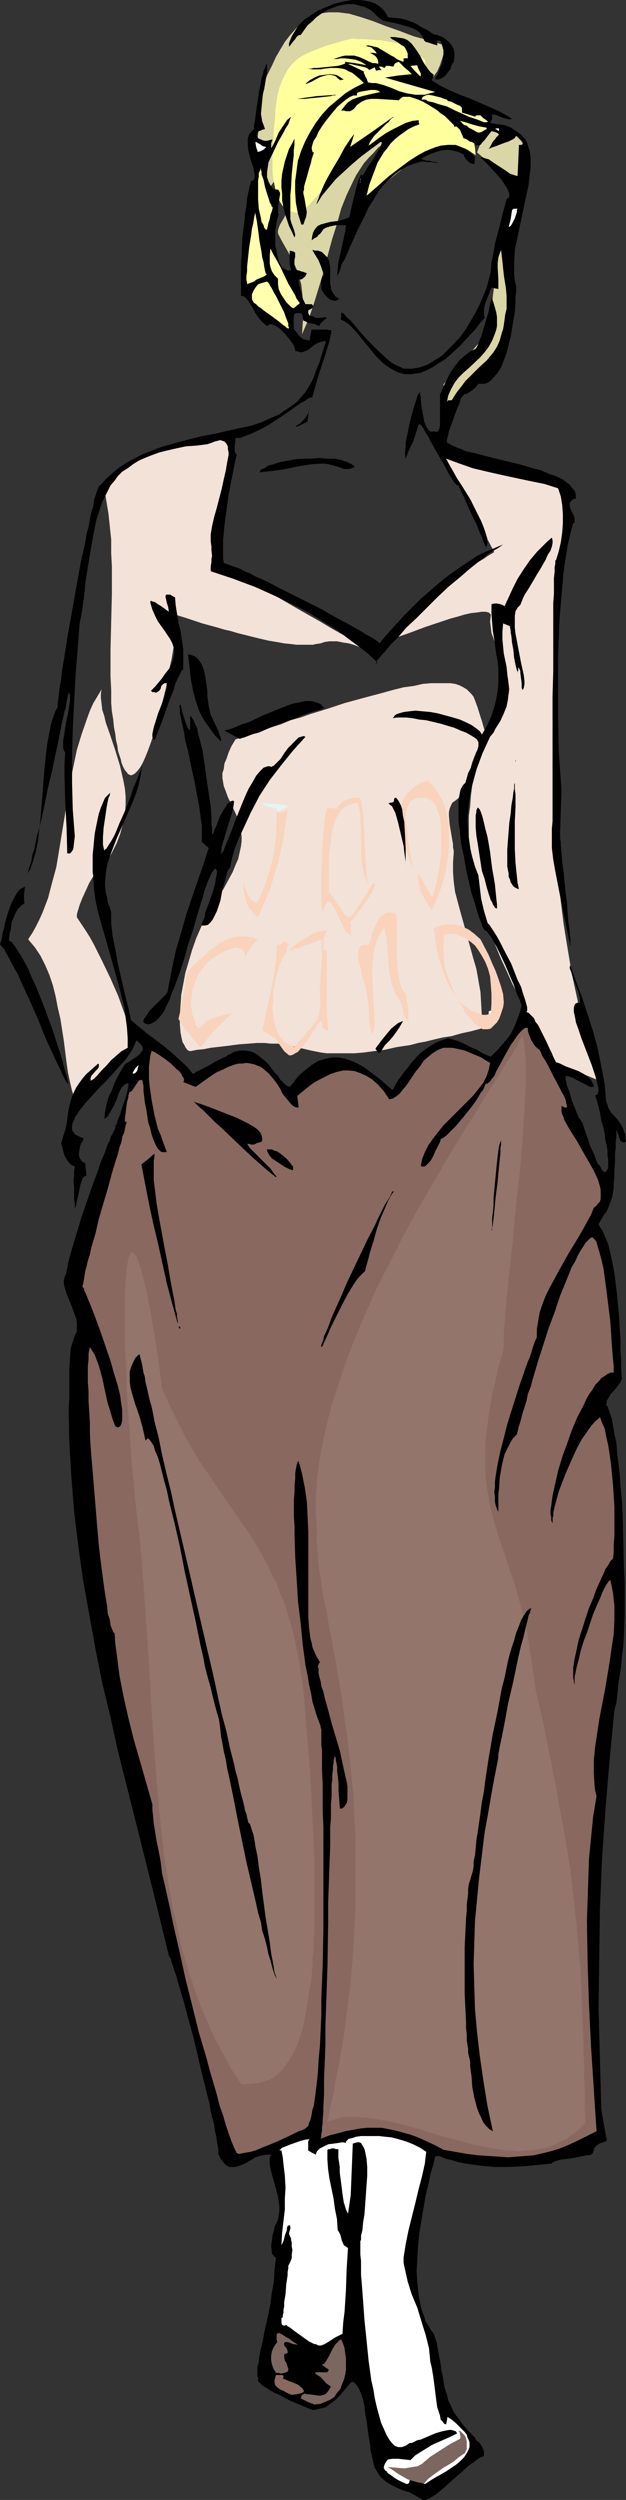
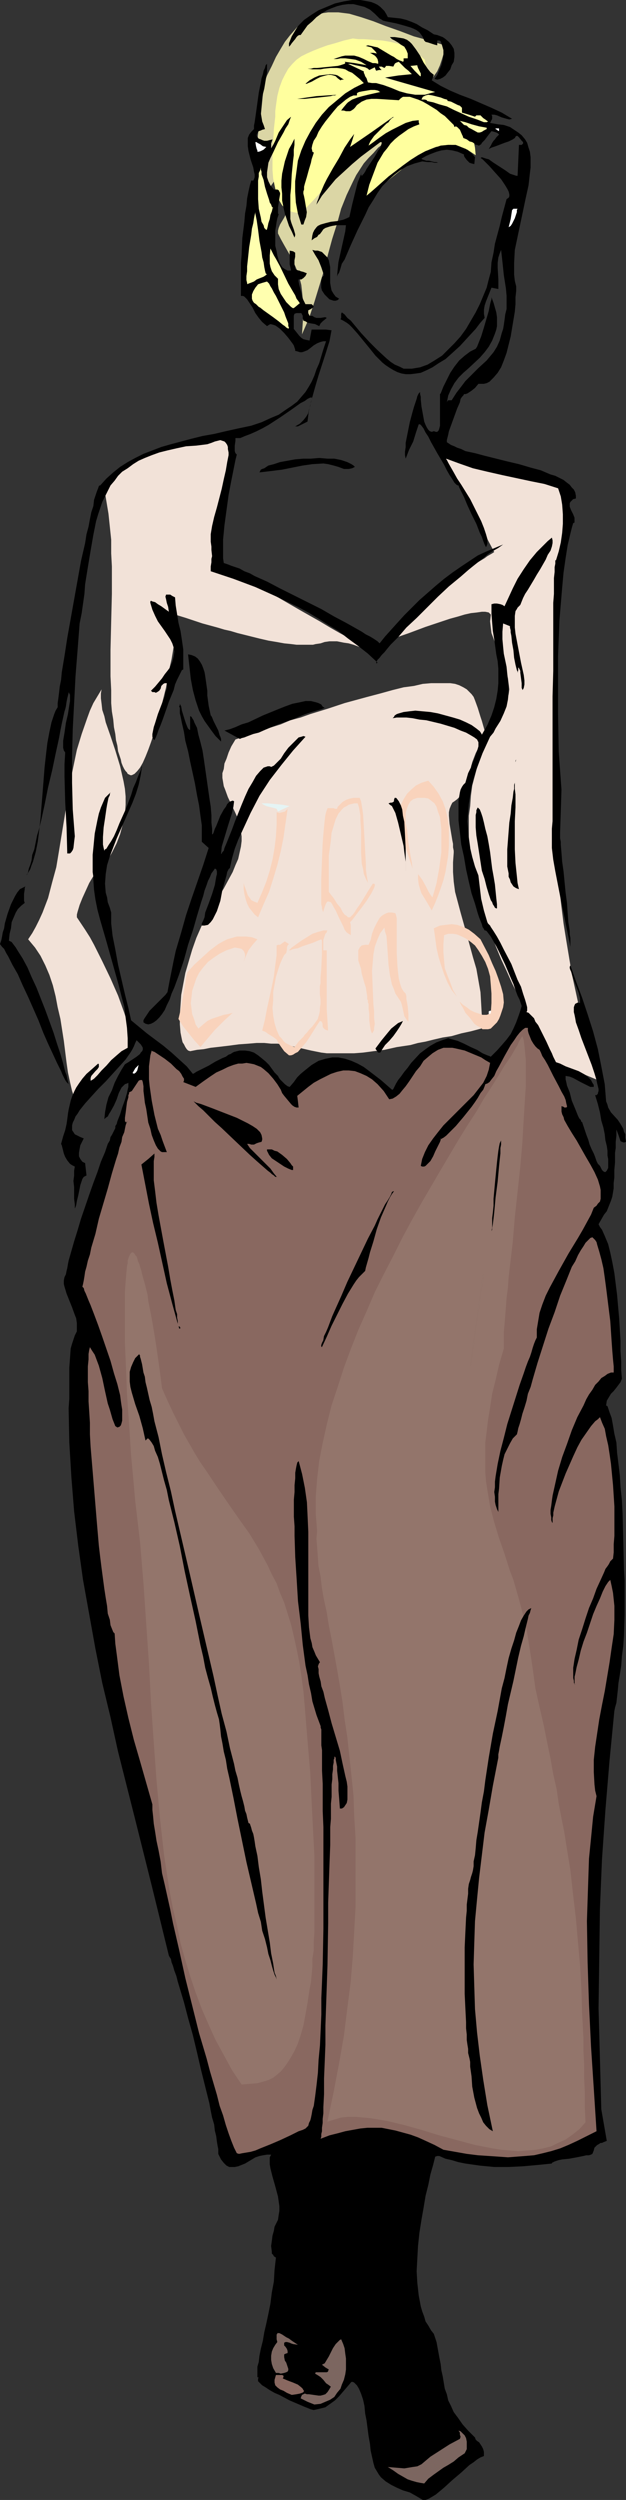
<svg xmlns="http://www.w3.org/2000/svg" xmlns:ns1="http://sodipodi.sourceforge.net/DTD/sodipodi-0.dtd" xmlns:ns2="http://www.inkscape.org/namespaces/inkscape" version="1.0" width="38.98mm" height="155.668mm" id="svg74" ns1:docname="Dress 19.wmf">
  <rect width="100%" height="100%" fill="#333333" stroke="none" />
  <ns1:namedview id="namedview74" pagecolor="#ffffff" bordercolor="#000000" borderopacity="0.25" ns2:showpageshadow="2" ns2:pageopacity="0.0" ns2:pagecheckerboard="0" ns2:deskcolor="#d1d1d1" ns2:document-units="mm" />
  <defs id="defs1">
    <pattern id="WMFhbasepattern" patternUnits="userSpaceOnUse" width="6" height="6" x="0" y="0" />
  </defs>
-   <path style="fill:#dbd6a5;fill-opacity:1;fill-rule:evenodd;stroke:none" d="m 112.272,35.873 2.262,1.939 2.262,1.939 2.1,2.101 1.131,1.131 0.808,1.293 -0.646,3.232 -0.323,1.616 -0.323,1.778 -0.808,3.232 -0.646,1.616 -0.646,1.778 -1.131,9.534 -0.646,5.494 -0.646,5.494 -5.331,6.14 -5.331,6.302 0.485,4.04 0.485,4.04 0.808,-2.101 0.969,-1.778 1.292,-1.939 1.292,-1.616 1.292,-1.454 1.615,-1.454 1.615,-1.293 1.777,-1.131 1.131,-2.101 0.969,-2.101 0.808,-1.939 0.646,-1.778 0.485,-1.778 0.162,-1.778 0.323,-1.616 v -1.454 -3.07 l -0.323,-2.909 -0.323,-2.909 -0.323,-3.07 0.646,-2.747 0.646,-3.07 1.131,-5.979 1.292,-6.14 0.646,-2.909 0.485,-2.747 -0.646,-0.97 -0.646,-0.808 -0.485,-0.808 -0.646,-0.646 -0.646,-0.646 -0.485,-0.485 -1.131,-0.646 -0.969,-0.485 -0.808,-0.323 h -0.969 l -0.646,0.162 -0.808,0.485 -0.646,0.485 -0.485,0.646 -0.485,0.808 -0.969,1.616 z" id="path1" />
  <path style="fill:#dbd6a5;fill-opacity:1;fill-rule:evenodd;stroke:none" d="m 98.541,29.571 -1.292,-0.162 -1.292,-0.162 -1.454,0.162 -1.292,0.162 -1.454,0.323 -1.292,0.485 -1.454,0.485 -1.454,0.646 -2.746,1.454 -2.746,1.939 -2.585,1.939 -2.585,2.262 -2.262,2.262 -2.262,2.262 -1.939,2.262 -1.615,2.262 -0.808,1.131 -0.646,0.97 -0.485,0.97 -0.485,0.808 -0.485,0.808 -0.323,0.808 -0.162,0.646 v 0.646 l 0.646,1.293 0.808,1.454 0.646,1.131 0.646,1.131 1.131,2.262 0.969,2.262 0.323,1.293 0.323,1.293 0.162,1.454 0.162,1.616 0.162,1.778 v 1.939 l -0.162,2.262 -0.162,2.585 1.615,-3.717 1.292,-3.878 1.131,-3.717 1.131,-3.717 0.969,-3.878 0.969,-3.555 1.131,-3.555 0.969,-3.555 1.292,-3.232 1.454,-3.07 0.808,-1.616 1.777,-2.747 1.131,-1.293 1.131,-1.131 1.131,-1.293 1.292,-0.97 1.454,-1.131 1.454,-0.808 1.777,-0.808 1.615,-0.808 z" id="path2" />
  <path style="fill:#dbd6a5;fill-opacity:1;fill-rule:evenodd;stroke:none" d="M 104.68,10.665 100.964,9.534 97.41,8.564 94.018,7.272 90.787,6.14 87.879,5.009 84.971,4.04 82.225,3.232 80.933,3.07 79.64,2.909 H 78.51 77.217 l -1.131,0.162 -1.292,0.323 -1.131,0.323 -1.131,0.646 -1.131,0.808 -1.131,0.808 -0.969,1.131 -1.131,1.293 -1.131,1.454 -0.969,1.616 -1.131,1.939 -0.969,2.101 -1.131,2.262 -0.969,2.585 v 1.939 l -0.162,1.616 -0.323,3.232 -0.485,2.909 -0.323,2.747 -0.162,2.909 0.162,1.454 0.162,1.454 0.323,1.293 0.485,1.616 0.646,1.454 0.969,1.616 1.131,-1.616 1.131,-1.616 1.292,-1.454 1.292,-1.293 1.292,-1.293 1.615,-1.131 1.454,-0.97 1.615,-0.97 3.231,-1.939 3.392,-1.616 3.392,-1.454 3.392,-1.454 3.231,-1.454 3.069,-1.454 1.454,-0.808 1.292,-0.97 1.292,-0.808 1.292,-0.97 1.131,-1.131 0.969,-0.97 0.969,-1.293 0.808,-1.131 0.646,-1.454 0.485,-1.454 0.485,-1.616 z" id="path3" />
  <path style="fill:#f2e2d8;fill-opacity:1;fill-rule:evenodd;stroke:none" d="m 115.503,144.786 v -0.162 l -0.162,-0.162 -0.162,-0.162 -0.162,-0.162 -0.808,-0.162 h -0.808 l -1.131,0.162 -1.454,0.162 -1.454,0.323 -1.615,0.485 -1.777,0.485 -1.939,0.646 -3.877,1.293 -3.877,1.454 -3.715,1.293 v -0.323 l 0.162,-0.162 0.323,-0.485 0.323,-0.323 0.485,-0.485 0.485,-0.646 0.646,-0.485 0.646,-0.646 1.454,-1.454 1.777,-1.616 1.939,-1.778 1.939,-1.616 4.039,-3.393 1.939,-1.616 1.939,-1.454 1.777,-1.454 1.615,-0.97 0.646,-0.485 1.131,-0.646 0.485,-0.323 -3.069,-5.817 -3.069,-6.14 -3.069,-5.979 -3.069,-5.817 30.208,9.695 -1.131,10.665 -0.808,10.18 -0.808,10.019 -0.485,9.534 -0.485,9.534 -0.162,9.211 v 8.888 l 0.162,8.726 0.485,8.403 0.646,8.241 0.485,4.201 0.485,3.878 0.646,4.04 0.646,3.878 0.646,3.878 0.808,3.717 0.808,3.717 2.1,7.433 2.262,7.11 1.292,3.555 -5.816,-2.424 -5.654,-2.424 -3.715,-6.464 -1.615,-3.07 -1.615,-2.909 -1.454,-3.07 -1.454,-2.909 -1.292,-2.909 -1.292,-2.747 -1.131,-2.747 -1.131,-2.909 -0.969,-2.585 -0.808,-2.747 -0.808,-2.585 -0.646,-2.585 -0.646,-2.585 -0.485,-2.585 -0.485,-2.424 -0.162,-2.585 -0.323,-2.424 v -2.424 -2.585 l 0.323,-2.262 0.162,-2.424 0.323,-2.424 0.646,-2.424 0.646,-2.424 0.646,-2.262 0.969,-2.424 0.969,-2.424 1.131,-2.424 1.292,-2.262 1.454,-2.424 0.485,-1.131 0.323,-1.293 0.162,-1.131 -0.162,-1.293 -0.162,-1.293 -0.323,-1.293 -0.969,-2.585 -0.646,-1.293 -0.485,-1.454 -0.969,-2.747 -0.485,-1.293 -0.162,-1.293 -0.162,-1.454 z" id="path4" />
  <path style="fill:#f2e2d8;fill-opacity:1;fill-rule:evenodd;stroke:none" d="m 23.908,162.237 -0.969,1.616 -0.969,1.616 -0.808,1.778 -0.646,1.778 -1.292,3.717 -1.131,3.717 -0.808,3.878 -0.808,3.878 -1.292,8.08 -1.292,7.918 -0.646,3.878 -0.969,3.555 -0.969,3.717 -1.292,3.393 -0.808,1.778 -0.808,1.616 -0.808,1.454 -0.969,1.454 1.615,1.939 1.292,1.939 1.131,2.262 0.969,2.262 0.808,2.424 0.646,2.585 0.485,2.585 0.646,2.747 0.808,5.171 0.646,5.171 0.323,2.262 0.485,2.262 0.485,2.101 0.646,1.939 6.785,-6.464 6.623,-6.464 -0.162,-1.778 -0.485,-1.778 -0.485,-1.939 -0.646,-1.939 -1.454,-4.04 -1.777,-4.04 -1.939,-4.04 -1.939,-3.878 -0.969,-1.778 -1.131,-1.778 -0.969,-1.454 -0.969,-1.454 v -0.646 l 0.162,-0.646 0.485,-1.616 0.646,-1.616 0.808,-1.778 0.808,-1.778 0.969,-1.616 0.969,-1.293 0.485,-0.646 0.485,-0.485 0.646,-0.646 0.646,-0.646 0.646,-0.97 0.485,-0.808 1.131,-2.262 0.808,-2.101 0.646,-2.424 0.485,-2.262 0.162,-2.262 v -1.131 -0.808 l -0.162,-1.778 -0.323,-1.778 -0.808,-3.555 -1.131,-3.717 -1.131,-3.393 -1.131,-3.232 -0.323,-1.454 -0.485,-1.454 -0.162,-1.454 -0.162,-1.293 v -1.131 z" id="path5" />
  <path style="fill:#f2e2d8;fill-opacity:1;fill-rule:evenodd;stroke:none" d="m 55.409,174.034 -0.969,1.616 -0.646,1.454 -0.485,1.454 -0.485,1.131 -0.162,1.293 -0.323,0.97 v 1.131 l 0.162,0.97 0.162,0.97 0.323,0.808 0.646,1.778 1.615,3.393 0.808,1.778 0.485,1.939 0.162,0.97 0.162,1.131 v 1.131 l -0.162,1.293 -0.323,1.454 -0.323,1.454 -0.646,1.454 -0.646,1.616 -0.969,1.778 -1.131,2.101 -1.292,2.101 -1.615,2.101 -1.292,2.424 -1.131,2.424 -1.131,2.585 -0.969,2.747 -0.808,2.747 -0.808,2.747 -0.485,2.585 -0.485,2.585 -0.162,2.424 -0.162,2.262 v 2.262 l 0.162,1.939 0.162,0.808 0.162,0.808 0.162,0.646 0.323,0.485 0.323,0.646 0.323,0.485 0.323,0.323 0.485,0.162 1.615,-0.323 1.615,-0.162 1.615,-0.323 1.454,-0.162 2.746,-0.323 2.423,-0.323 2.262,-0.162 1.939,-0.162 h 1.777 l 1.615,0.162 h 1.454 l 1.292,0.162 1.292,0.323 1.131,0.162 2.1,0.485 2.1,0.485 2.423,0.485 1.292,0.162 h 1.292 1.615 1.777 1.777 l 2.1,-0.162 2.423,-0.323 2.585,-0.323 1.454,-0.323 1.454,-0.323 3.231,-0.485 1.777,-0.485 1.777,-0.323 1.939,-0.485 2.1,-0.485 2.1,-0.323 2.262,-0.646 2.262,-0.485 2.423,-0.646 0.162,-2.909 -0.162,-2.909 -0.162,-2.747 -0.485,-2.747 -0.485,-2.747 -0.808,-2.747 -1.454,-5.333 -1.454,-5.171 -0.646,-2.424 -0.646,-2.424 -0.323,-2.424 -0.162,-2.262 v -2.262 l 0.162,-2.262 v -0.485 l -0.162,-0.808 v -0.808 l -0.162,-0.808 -0.323,-1.939 -0.323,-1.939 -0.162,-1.939 v -0.808 l 0.162,-0.808 0.323,-0.808 0.323,-0.646 0.485,-0.323 0.646,-0.485 0.646,-0.646 0.485,-0.646 0.323,-0.808 0.485,-0.808 0.485,-1.778 0.646,-1.939 0.485,-2.101 0.808,-2.101 0.485,-0.97 0.485,-1.131 0.646,-0.97 0.808,-0.97 -0.323,-1.293 -0.323,-1.131 -0.323,-1.131 -0.323,-0.97 -0.646,-2.101 -0.646,-1.778 -0.323,-0.808 -0.485,-0.646 -0.646,-0.646 -0.485,-0.485 -0.808,-0.485 -0.969,-0.485 -0.969,-0.323 -1.131,-0.162 h -1.454 -1.454 -1.615 l -1.939,0.162 -2.1,0.485 -2.423,0.323 -2.585,0.646 -2.908,0.808 -3.069,0.808 -1.777,0.485 -1.777,0.485 -1.777,0.485 -1.939,0.646 -1.939,0.646 -2.1,0.646 -2.1,0.646 -2.262,0.808 -2.423,0.646 -2.262,0.97 -2.585,0.808 -2.585,0.97 -2.746,0.808 z" id="path6" />
  <path style="fill:#f2e2d8;fill-opacity:1;fill-rule:evenodd;stroke:none" d="m 26.17,165.469 v -3.07 l -0.162,-3.232 v -6.302 l 0.162,-6.625 0.162,-6.464 v -6.464 l -0.162,-3.07 v -3.232 l -0.323,-3.07 -0.323,-3.07 -0.485,-2.909 -0.485,-2.909 0.162,-0.808 0.646,-0.97 0.646,-0.808 0.969,-0.97 1.131,-0.97 1.292,-0.808 1.615,-0.808 1.615,-0.808 2.1,-0.808 2.1,-0.808 2.423,-0.646 2.423,-0.808 2.746,-0.646 3.069,-0.808 3.231,-0.646 3.392,-0.646 0.162,1.131 v 1.293 1.616 l -0.162,1.616 v 1.939 l -0.323,1.939 -0.323,2.101 -0.162,2.262 -0.646,4.363 -0.646,4.525 -0.485,4.363 -0.162,2.101 -0.162,1.939 2.262,0.97 2.262,0.97 2.262,1.293 2.423,1.131 5.008,2.747 5.008,2.909 4.846,2.747 2.423,1.454 2.262,1.293 2.1,1.131 2.1,1.293 1.939,1.131 1.777,0.97 -1.777,-0.646 -1.615,-0.646 -1.292,-0.485 -1.131,-0.323 -1.131,-0.162 -0.808,-0.162 -0.808,-0.162 h -0.646 -1.131 l -1.131,0.162 -0.969,0.323 -1.131,0.162 -0.646,0.162 h -0.808 -0.969 -0.969 -1.131 l -1.292,-0.162 -1.615,-0.162 -1.777,-0.323 -1.939,-0.323 -2.1,-0.485 -2.585,-0.646 -2.585,-0.646 -1.615,-0.485 -1.454,-0.323 -1.615,-0.485 -1.777,-0.485 -1.777,-0.485 -1.939,-0.646 -1.939,-0.646 -2.1,-0.646 v 0.808 1.131 l -0.323,1.293 -0.162,1.454 -0.162,1.778 -0.323,1.939 -0.323,1.939 -0.485,2.101 -0.808,4.525 -1.131,4.525 -1.131,4.363 -0.646,2.101 -0.646,1.939 -0.646,1.778 -0.646,1.616 -0.646,1.454 -0.646,1.131 -0.646,0.808 -0.646,0.646 -0.646,0.323 h -0.323 l -0.323,-0.162 -0.323,-0.162 -0.162,-0.323 -0.323,-0.323 -0.323,-0.485 -0.323,-0.646 -0.323,-0.808 -0.162,-0.808 -0.323,-0.97 -0.323,-0.97 -0.162,-1.293 -0.323,-1.293 -0.162,-1.454 -0.323,-1.616 -0.162,-1.778 -0.323,-1.939 z" id="path7" />
  <path style="fill:#ffff9e;fill-opacity:1;fill-rule:evenodd;stroke:none" d="m 64.779,27.47 v -1.293 l 0.162,-1.293 0.323,-2.262 0.485,-1.939 0.646,-1.778 0.646,-1.293 0.808,-1.454 0.969,-1.131 0.969,-0.97 1.131,-0.808 1.292,-0.646 1.454,-0.646 1.615,-0.646 1.777,-0.646 1.777,-0.485 2.1,-0.646 2.1,-0.485 1.292,0.162 h 1.292 l 2.262,0.162 2.1,0.162 1.939,0.323 1.939,0.485 0.969,0.485 0.969,0.323 0.969,0.646 0.969,0.646 1.131,0.646 1.131,0.97 0.162,1.293 v 1.131 1.616 0.646 l -0.162,0.485 -0.323,0.323 -0.162,0.162 -0.323,0.162 h -0.485 -0.485 l -0.485,-0.162 -1.131,-0.323 -0.646,-0.162 -0.808,-0.323 2.585,1.778 2.908,1.454 2.746,1.778 2.585,1.778 1.131,0.97 1.131,1.131 0.969,1.131 0.808,1.293 0.808,1.293 0.646,1.616 0.323,1.616 0.162,1.778 -0.969,-0.646 -0.969,-0.646 -0.969,-0.323 -0.969,-0.485 -0.969,-0.162 -0.969,-0.162 h -0.808 l -0.969,0.162 -1.777,0.323 -1.615,0.646 -1.777,0.97 -1.615,1.131 -1.615,1.293 -1.454,1.293 -1.615,1.293 -1.615,1.293 -1.615,1.293 -1.454,1.131 -1.615,0.97 -1.615,0.808 0.485,-1.939 0.808,-1.939 0.808,-1.939 1.131,-2.101 1.454,-2.101 1.615,-2.262 1.939,-2.101 1.131,-1.293 1.131,-1.131 -1.777,0.646 -1.777,0.97 -1.615,0.97 -1.615,0.97 -3.069,2.101 -2.908,2.585 -2.908,2.747 -2.908,2.747 -2.908,3.232 -3.069,3.232 H 69.948 L 68.979,49.932 68.009,49.608 67.202,49.124 l -0.808,-0.808 -0.485,-0.808 -0.646,-1.131 -0.323,-1.293 -0.323,-1.454 -0.323,-1.616 -0.162,-1.939 v -2.101 -2.262 l 0.162,-2.424 0.162,-2.909 z" id="path8" />
  <path style="fill:#f9d3bc;fill-opacity:1;fill-rule:evenodd;stroke:none" d="m 100.802,187.93 0.646,0.485 0.808,0.646 0.485,0.808 0.323,1.131 0.485,1.293 0.162,1.454 0.162,1.454 v 1.778 1.778 1.778 l -0.485,3.717 -0.646,3.555 -0.485,1.778 -0.485,1.616 -0.485,-0.646 -0.485,-0.808 -0.646,-1.293 -0.808,-1.454 -0.485,-0.646 -0.485,-0.646 v 1.131 l 0.162,1.293 0.323,1.131 0.323,0.97 1.292,2.101 1.131,1.939 0.808,-1.778 0.646,-1.616 0.646,-1.778 0.646,-1.939 0.485,-1.939 0.323,-1.939 0.323,-1.939 0.162,-2.262 v -2.262 -2.262 l -0.323,-2.101 -0.485,-2.101 -0.646,-1.778 -0.969,-1.778 -1.131,-1.616 -1.292,-1.454 -1.615,0.485 -1.292,0.646 -1.131,0.97 -0.969,0.97 -0.808,1.293 -0.646,1.293 -0.646,1.454 -0.323,1.616 1.777,5.979 1.939,5.979 -0.162,-1.454 -0.323,-1.616 -0.485,-3.07 -0.323,-3.07 -0.323,-1.454 v -1.293 -1.131 l 0.323,-1.131 0.323,-0.808 0.485,-0.808 0.646,-0.485 0.969,-0.323 h 0.485 0.646 0.646 z" id="path9" />
  <path style="fill:#000000;fill-opacity:1;fill-rule:evenodd;stroke:none" d="m 109.526,184.214 0.323,-1.131 0.323,-1.131 0.646,-1.293 0.162,-0.646 0.323,-0.646 0.485,-1.293 0.485,-1.293 0.323,-1.131 V 174.68 l -0.323,-0.646 -0.646,-0.485 -0.808,-0.485 -1.131,-0.646 -1.292,-0.485 -1.454,-0.646 -1.615,-0.485 -1.615,-0.485 -3.392,-0.808 -1.615,-0.162 -1.615,-0.323 -1.454,-0.162 h -1.292 -0.969 l -0.969,0.162 0.323,-0.323 0.162,-0.323 0.485,-0.323 0.485,-0.162 1.131,-0.323 1.292,-0.162 1.454,-0.162 1.777,0.162 1.777,0.162 1.777,0.323 1.777,0.485 1.777,0.485 1.615,0.485 1.454,0.646 1.292,0.646 1.131,0.808 0.808,0.646 0.323,0.485 0.162,0.323 0.646,-1.131 0.646,-1.131 0.969,-2.262 0.646,-1.939 0.485,-1.939 0.323,-1.939 0.162,-1.778 v -1.616 -1.778 l -0.162,-1.778 -0.323,-1.616 -0.485,-3.555 -0.323,-1.939 -0.162,-1.939 -0.162,-2.101 v -2.262 l 0.646,-0.162 h 0.646 l 0.808,0.162 0.485,0.162 0.485,0.323 0.969,-2.101 0.969,-2.101 1.131,-2.262 1.454,-2.262 1.454,-2.101 1.615,-1.939 1.777,-1.778 0.808,-0.808 0.969,-0.808 0.162,0.646 v 0.646 l -0.162,0.808 -0.323,0.97 -0.646,0.97 -0.485,1.131 -1.292,2.262 -0.808,1.293 -0.646,1.131 -1.454,2.424 -0.646,0.97 -0.485,0.97 -0.323,0.808 -0.323,0.808 -0.323,0.323 -0.323,0.323 -0.162,0.323 -0.323,0.485 -0.162,1.131 v 1.293 1.454 l 0.162,1.454 0.646,3.393 0.646,3.393 0.323,1.454 0.323,1.454 0.162,1.293 v 0.97 l -0.162,0.808 -0.162,0.323 -0.162,0.162 v -0.162 l -0.162,-0.323 v -1.131 l -0.323,-2.424 v -0.485 l -0.162,-0.323 -0.162,-0.323 v -0.162 0 l -0.162,0.162 v 0.485 l -0.162,0.646 v -0.323 l -0.162,-0.323 -0.162,-0.646 -0.162,-0.646 -0.323,-1.616 -0.162,-1.778 -0.323,-1.778 -0.162,-1.616 -0.162,-0.808 v -0.485 l -0.162,-0.646 v -0.323 l -0.808,-0.323 -0.808,-0.323 -0.162,1.939 v 1.778 l 0.162,1.778 0.162,1.616 0.646,3.07 0.162,1.616 0.162,1.454 0.162,1.454 v 1.616 l -0.162,1.616 -0.323,1.616 -0.646,1.616 -0.808,1.778 -1.131,1.778 -0.485,0.97 -0.808,0.97 -1.777,3.878 -1.454,3.878 -0.646,2.101 -0.485,1.939 -0.323,1.939 -0.323,2.101 -0.162,1.939 -0.162,2.101 0.162,2.101 0.162,2.101 0.323,2.101 0.485,2.101 0.646,2.262 0.808,2.101 0.323,2.747 0.323,2.747 0.646,2.747 0.808,2.747 0.162,0.323 0.162,0.162 0.323,0.323 0.162,0.323 0.646,0.97 0.808,1.293 0.808,1.454 0.808,1.616 1.777,3.393 1.454,3.717 0.808,1.616 0.485,1.616 0.485,1.454 0.323,1.131 0.162,0.646 v 0.808 l -0.162,0.323 0.485,0.162 0.323,0.323 0.485,0.485 0.485,0.485 0.323,0.808 0.646,0.808 0.969,1.939 0.969,1.939 0.808,1.778 0.485,0.97 0.323,0.808 0.323,0.646 0.323,0.646 0.485,0.162 0.485,0.162 1.292,0.646 3.069,1.131 1.454,0.808 0.646,0.485 0.485,0.485 0.323,0.323 0.323,0.646 0.323,0.485 v 0.485 h -0.808 l -0.646,-0.323 -1.615,-0.808 -1.777,-0.97 -0.808,-0.323 -0.969,-0.162 v 0.323 0.485 l 0.162,0.646 0.162,0.808 0.323,0.808 0.323,0.808 0.485,1.939 0.808,1.939 0.323,0.808 0.323,0.808 0.323,0.646 0.323,0.323 0.162,0.485 h 0.162 l 0.485,1.454 0.485,1.454 0.485,1.293 0.323,1.131 0.485,1.131 0.485,0.97 0.323,0.808 0.323,0.97 0.323,0.646 0.485,0.485 0.323,0.646 0.162,0.323 0.323,0.323 0.323,0.162 h 0.162 l 0.162,-0.162 0.162,-0.162 0.162,-0.323 0.162,-0.323 v -0.646 -0.646 -0.808 l -0.162,-0.808 v -1.131 l -0.162,-1.131 -0.323,-1.293 -0.162,-1.454 -0.323,-1.616 -0.485,-1.616 -0.323,-1.939 -0.485,-1.939 -0.646,-2.101 h 0.323 l 0.323,-0.323 v -0.162 l 0.162,-0.485 v -0.485 l -0.162,-0.646 -0.162,-0.646 -0.162,-0.808 -0.485,-1.616 -0.646,-1.939 -1.615,-4.201 -0.808,-2.101 -0.646,-1.939 -0.646,-1.778 -0.162,-0.97 -0.162,-0.808 -0.162,-0.646 v -0.646 -0.485 l 0.162,-0.485 0.162,-0.323 0.323,-0.162 0.323,-0.162 0.485,0.162 v -0.646 -0.485 l -0.323,-1.293 -0.969,-2.585 -0.485,-1.293 -0.323,-1.131 -0.162,-0.323 -0.162,-0.485 v -0.323 l 0.162,-0.323 1.292,3.717 1.454,3.878 1.292,3.878 1.292,4.04 1.131,4.201 0.808,4.04 0.808,4.201 0.323,4.04 0.323,0.808 0.162,0.646 0.646,1.131 1.615,1.778 0.646,0.97 0.646,1.131 0.162,0.646 0.323,0.646 v 0.808 l 0.162,0.97 -0.485,0.162 -0.485,-0.162 -0.323,-0.162 -0.162,-0.485 -0.323,-0.97 -0.485,-1.293 v 1.454 l -0.162,1.454 v 1.454 l -0.162,1.131 v 2.262 l -0.162,1.778 v 1.778 l -0.162,1.293 v 1.293 l -0.162,0.97 -0.162,0.97 -0.323,0.97 -0.646,1.616 -0.323,0.808 -0.646,0.808 -0.646,1.131 -0.646,1.131 0.323,0.646 0.485,0.646 0.646,1.454 0.808,1.939 0.485,1.939 0.485,2.262 0.485,2.585 0.323,2.585 0.323,2.585 0.485,5.494 0.162,2.747 0.162,2.585 v 2.424 l 0.162,2.424 v 2.101 l 0.162,1.939 -0.323,0.808 -0.485,0.646 -0.485,0.646 -0.646,0.808 -0.646,0.646 -0.485,0.808 -0.485,0.808 -0.162,1.131 0.323,0.162 0.162,0.485 0.323,0.97 0.485,1.293 0.323,1.778 0.323,1.939 0.485,2.101 0.162,2.424 0.323,2.585 0.323,2.747 0.162,2.747 0.323,3.07 0.162,3.232 0.162,6.464 0.162,6.625 0.162,2.585 v 2.585 5.333 l -0.162,5.009 -0.162,2.424 -0.323,2.424 -0.162,2.262 -0.323,2.101 -0.323,1.939 -0.162,1.778 -0.162,1.454 -0.162,1.454 -0.323,1.131 -0.162,0.808 -1.131,11.635 -0.969,11.635 -0.808,11.635 -0.485,11.635 -0.162,11.635 -0.162,11.796 0.323,11.796 0.323,11.958 0.646,3.717 0.646,3.717 -0.808,0.323 -0.323,0.162 h -0.323 l -0.485,0.323 -0.323,0.162 -0.323,0.323 -0.323,0.323 -0.162,0.646 -0.323,0.808 -0.323,0.162 -0.485,0.162 h -0.646 l -0.646,0.162 -1.615,0.323 -1.777,0.323 -1.615,0.162 -0.808,0.162 -0.485,0.162 -0.485,0.162 -0.323,0.162 -0.323,0.162 v 0.162 l -3.231,0.323 -3.554,0.323 -3.392,0.162 h -3.392 l -3.392,-0.323 -3.392,-0.485 -1.615,-0.323 -1.615,-0.485 -1.454,-0.323 -1.454,-0.646 h -0.485 l -0.485,0.162 -0.485,1.939 -0.646,2.262 -0.485,2.424 -0.646,2.585 -0.485,2.909 -0.485,2.747 -0.485,3.07 -0.323,3.07 -0.162,2.909 -0.162,3.07 0.162,2.747 0.323,2.909 0.485,2.585 0.323,1.131 0.485,1.293 0.323,1.131 0.646,0.97 0.646,1.131 0.646,0.808 0.646,1.939 0.323,1.778 0.323,1.778 0.323,1.616 0.162,1.454 0.323,1.454 0.485,2.909 0.485,1.293 0.323,1.454 0.646,1.293 0.646,1.454 0.969,1.293 1.131,1.616 1.292,1.454 1.615,1.616 0.162,0.485 0.323,0.323 0.485,0.323 0.323,0.485 0.323,0.485 0.323,0.646 0.162,0.646 v 0.97 l -0.808,0.323 -0.808,0.485 -0.808,0.646 -0.969,0.646 -1.939,1.778 -2.1,1.778 -1.939,1.778 -0.969,0.808 -0.969,0.808 -0.808,0.485 -0.808,0.485 -0.808,0.323 h -0.646 l -1.615,-0.97 -1.454,-0.808 -1.615,-0.485 -1.454,-0.646 -1.292,-0.646 -1.292,-0.808 -1.131,-0.97 -0.485,-0.646 -0.485,-0.808 -0.485,-0.808 -0.323,-1.131 -0.323,-1.454 -0.323,-1.454 -0.162,-1.616 -0.323,-1.778 -0.485,-3.717 -0.323,-1.616 -0.162,-1.778 -0.323,-1.454 -0.485,-1.454 -0.485,-1.131 -0.485,-0.808 -0.323,-0.323 -0.323,-0.323 -0.323,-0.162 h -0.323 l -1.939,2.262 -0.969,1.131 -0.969,0.97 -1.131,0.808 -1.131,0.808 -1.292,0.323 -1.454,0.323 -0.646,-0.162 -0.808,-0.323 -0.808,-0.323 -1.131,-0.485 -2.262,-0.97 -2.423,-1.293 -1.131,-0.485 -1.131,-0.646 -0.969,-0.646 -0.808,-0.485 -0.485,-0.485 -0.485,-0.485 v -0.323 -0.323 l 0.162,-0.162 -0.323,-0.162 v -0.646 -0.646 -1.131 l 0.323,-1.131 0.162,-1.454 0.323,-1.616 0.485,-1.939 0.323,-1.939 0.485,-2.101 0.485,-2.262 0.485,-2.424 0.323,-2.585 0.485,-2.585 0.162,-2.747 0.323,-2.909 -0.485,-0.323 -0.162,-0.323 -0.323,-0.323 v -0.485 l -0.162,-1.293 0.162,-1.131 0.162,-1.293 0.323,-1.131 0.162,-0.97 0.162,-0.323 0.162,-0.323 0.485,-0.97 0.162,-1.131 0.162,-0.97 v -1.131 l -0.162,-1.131 -0.162,-1.131 -0.646,-2.424 -0.646,-2.262 -0.485,-1.939 -0.162,-0.97 v -0.808 -0.808 l 0.323,-0.646 h -0.969 l -0.969,0.162 -0.808,0.162 -0.969,0.323 -1.615,0.97 -0.808,0.485 -0.808,0.323 -0.808,0.323 -0.808,0.162 h -0.646 -0.646 l -0.646,-0.323 -0.646,-0.646 -0.646,-0.808 -0.646,-1.293 v -0.485 -0.646 l -0.162,-0.808 -0.162,-0.97 -0.162,-1.293 -0.323,-1.293 -0.162,-1.454 -0.485,-1.616 -0.323,-1.616 -0.323,-1.778 -0.969,-3.878 -0.969,-3.878 -0.969,-4.201 -0.969,-4.04 -1.131,-4.04 -0.969,-3.717 -0.485,-1.616 -0.485,-1.616 -0.485,-1.616 -0.323,-1.293 -0.485,-1.293 -0.323,-1.131 -0.323,-0.808 -0.162,-0.808 -0.323,-0.485 -0.162,-0.323 -3.877,-15.836 -4.039,-16.159 -4.039,-15.998 -1.777,-8.08 -1.939,-8.08 -1.615,-8.08 -1.454,-8.08 -1.454,-8.08 -1.131,-8.08 -0.969,-8.08 -0.646,-8.08 -0.485,-8.08 -0.162,-8.08 0.162,-2.262 v -2.424 -2.424 -2.424 l 0.162,-2.262 0.162,-2.262 0.323,-1.131 0.323,-0.97 0.323,-0.97 0.485,-0.97 v -0.97 -0.97 l -0.162,-1.131 -0.323,-0.808 -0.646,-1.778 -0.646,-1.616 -0.646,-1.616 -0.485,-1.616 -0.162,-0.646 v -0.808 l 0.162,-0.808 0.323,-0.646 0.162,-0.808 0.162,-0.646 0.162,-0.97 0.162,-0.808 0.646,-2.262 0.646,-2.262 0.808,-2.585 0.808,-2.747 1.939,-5.656 0.969,-2.747 0.969,-2.585 0.808,-2.424 0.969,-2.262 0.323,-0.97 0.323,-0.97 0.485,-0.808 0.162,-0.808 0.323,-0.485 0.323,-0.646 0.162,-0.323 0.162,-0.323 0.162,-0.323 v -0.485 l 0.323,-0.485 0.162,-0.646 0.646,-1.616 0.485,-1.616 0.646,-1.778 0.485,-1.616 0.162,-0.808 0.162,-0.646 v -0.485 -0.485 l -0.323,0.162 -0.485,0.162 -0.323,0.323 -0.485,0.485 -0.646,1.293 -0.485,1.454 -0.646,1.454 -0.808,1.454 -0.323,0.485 -0.323,0.646 -0.485,0.323 -0.323,0.323 0.162,-1.616 0.323,-1.778 0.485,-1.778 0.808,-1.616 0.646,-1.778 0.808,-1.616 0.808,-1.454 0.808,-1.293 0.808,-0.485 0.969,-0.646 0.969,-0.646 0.808,-0.646 0.162,-0.323 0.323,-0.323 0.162,-0.323 v -0.485 l -0.162,-0.323 -0.323,-0.485 -0.485,-0.485 -0.485,-0.485 -0.323,0.646 -0.323,0.808 -0.323,0.646 -0.485,0.808 -1.131,1.616 -1.454,1.616 -1.615,1.778 -1.615,1.778 -1.777,1.778 -1.615,1.778 -1.454,1.616 -1.292,1.616 -0.485,0.808 -0.485,0.646 -0.323,0.808 -0.323,0.646 -0.162,0.646 v 0.646 0.485 l 0.323,0.485 0.323,0.485 0.646,0.323 0.646,0.323 0.808,0.323 -0.808,1.616 -0.162,0.808 -0.162,0.97 v 0.808 l 0.323,0.646 0.485,0.646 0.323,0.162 0.323,0.162 0.162,1.454 0.162,1.454 -0.323,0.162 -0.323,0.162 -0.323,0.485 -0.162,0.485 -0.323,0.97 -0.485,2.424 -0.323,1.293 -0.162,0.97 -0.162,0.485 -0.162,0.323 v -0.97 l -0.162,-1.293 v -2.747 l -0.162,-1.454 0.162,-1.293 v -1.131 l 0.162,-0.97 -0.646,-0.323 -0.485,-0.323 -0.646,-0.808 -0.485,-0.808 -0.323,-0.808 -0.162,-0.646 -0.162,-0.646 -0.162,-0.646 -0.162,-0.323 0.485,-1.778 0.485,-1.454 0.323,-1.454 0.162,-1.131 0.162,-1.293 0.162,-0.97 0.485,-2.101 0.323,-0.97 0.485,-1.131 0.485,-0.97 0.646,-0.97 0.808,-1.131 0.969,-1.131 1.292,-1.131 1.454,-1.293 0.162,0.162 v 0.323 0.323 l -0.323,0.485 -0.485,0.485 -0.969,1.131 -0.162,0.485 v 0.646 l 0.323,-0.162 0.485,-0.323 0.808,-0.808 0.969,-1.131 1.131,-1.131 1.131,-1.293 1.292,-1.131 1.131,-0.97 1.454,-0.808 v -2.262 l -0.162,-2.424 -0.323,-2.424 -0.323,-2.585 -0.646,-2.424 -0.646,-2.585 -2.908,-10.342 -1.454,-5.009 -0.646,-2.424 -0.485,-2.424 -0.323,-2.262 -0.162,-2.262 v -0.808 l -0.162,-1.131 v -2.585 -1.454 l 0.162,-1.616 0.323,-3.393 0.646,-3.232 0.323,-1.454 0.485,-1.454 0.485,-1.131 0.485,-1.131 0.646,-0.646 0.646,-0.646 -0.162,0.323 v 0.323 l -0.323,0.646 -0.162,0.808 -0.162,0.808 -0.162,0.97 -0.323,2.262 -0.323,2.101 -0.162,2.262 v 1.778 l 0.162,0.808 0.162,0.646 0.162,-0.323 0.323,-0.162 0.485,-0.808 0.646,-0.97 0.646,-1.131 0.646,-1.454 0.646,-1.616 1.454,-3.232 1.292,-3.393 0.485,-1.616 0.646,-1.454 0.485,-1.293 0.485,-1.131 0.323,-0.808 v -0.323 l 0.162,-0.162 -0.323,2.101 -0.485,2.262 -0.646,2.101 -0.808,2.101 -3.715,8.403 -0.808,2.101 -0.808,2.101 -0.646,2.101 -0.323,2.101 -0.162,2.262 0.162,2.101 0.323,1.131 0.162,1.131 0.485,1.293 0.323,1.131 v 1.131 1.454 l 0.162,1.454 0.162,1.454 0.646,3.232 0.646,3.555 1.615,6.948 0.808,3.232 0.323,1.454 0.323,1.454 3.715,3.07 3.877,2.909 1.939,1.616 1.777,1.616 1.777,1.616 1.454,1.778 0.323,-0.162 0.485,-0.323 0.646,-0.323 0.646,-0.323 1.615,-0.808 1.615,-0.97 1.615,-0.808 0.808,-0.323 0.646,-0.485 0.485,-0.162 0.485,-0.323 0.323,-0.162 v 0 l 1.292,-0.323 h 1.292 l 1.131,0.162 0.969,0.323 0.969,0.646 0.808,0.646 0.969,0.808 0.808,0.808 1.292,1.778 0.808,0.808 0.162,0.323 0.323,0.485 0.646,0.646 0.485,0.485 0.646,0.485 0.485,0.162 0.969,-1.131 0.808,-1.131 0.808,-0.808 0.969,-0.808 0.808,-0.646 0.808,-0.646 0.808,-0.485 0.808,-0.485 1.615,-0.485 1.615,-0.323 h 1.454 l 1.615,0.323 1.454,0.485 1.454,0.646 1.454,0.808 1.292,0.97 2.746,2.101 2.585,2.262 h 0.162 l 0.162,-0.162 0.323,-0.646 0.323,-0.646 0.485,-0.808 0.646,-0.808 0.808,-1.131 0.808,-0.97 0.808,-1.131 2.1,-2.262 1.292,-0.97 1.131,-0.808 1.454,-0.808 1.292,-0.485 1.454,-0.485 0.485,0.162 0.646,0.162 1.131,0.323 1.454,0.646 1.615,0.808 1.454,0.646 1.292,0.808 1.131,0.485 0.485,0.162 0.323,0.162 0.808,-0.808 0.646,-0.646 1.292,-1.454 0.969,-1.131 0.969,-1.293 0.646,-1.293 0.646,-1.454 0.646,-1.778 0.323,-0.97 0.323,-1.131 -0.162,-0.485 -0.323,-0.97 -0.485,-0.97 -0.485,-1.293 -0.485,-1.454 -0.646,-1.454 -1.292,-3.07 -1.454,-3.07 -0.646,-1.293 -0.646,-1.131 -0.646,-1.131 -0.485,-0.646 -0.485,-0.646 -0.323,-0.162 h -0.162 l -0.162,-0.323 -0.323,-0.485 -0.162,-0.646 -0.323,-0.808 -0.323,-0.808 -0.323,-0.97 -0.323,-1.131 -0.323,-1.131 -0.808,-2.424 -0.646,-2.747 -0.646,-2.909 -0.485,-2.909 -0.646,-2.909 -0.323,-2.909 -0.323,-2.747 v -2.585 -1.131 -0.97 l 0.162,-0.97 0.162,-0.97 0.162,-0.646 0.323,-0.646 0.323,-0.485 z" id="path10" />
-   <path style="fill:#ffffff;fill-opacity:1;fill-rule:evenodd;stroke:none" d="m 95.795,584.637 -1.131,-0.485 -0.969,-0.485 -0.808,-0.485 -0.646,-0.485 -0.485,-0.323 -0.485,-0.323 -0.323,-0.485 -0.323,-0.162 -0.162,-0.323 -0.162,-0.323 0.162,-0.646 0.323,-0.646 0.485,-0.646 1.131,-0.162 h 1.292 l 1.454,0.162 1.454,0.162 1.131,-1.131 1.292,-0.808 1.292,-0.808 1.292,-0.808 1.454,-0.646 2.908,-1.293 1.615,-0.808 -0.323,-0.485 -0.485,-0.162 -0.485,-0.162 h -0.646 l -0.808,0.162 -0.808,0.162 -1.615,0.485 -3.392,1.454 -0.808,0.162 -0.646,0.323 -0.646,0.323 h -0.485 l -0.485,0.323 -0.485,0.323 -0.485,0.162 -0.323,0.162 h -0.969 l -0.808,-0.323 -0.646,-0.646 -0.646,-0.808 -0.646,-1.131 -0.646,-1.454 -0.646,-1.454 -0.485,-1.778 -0.485,-1.778 -0.485,-2.101 -0.323,-2.101 -0.485,-2.101 -0.646,-4.686 -0.485,-4.848 -0.485,-4.686 -0.323,-4.525 -0.162,-2.101 -0.162,-2.101 -0.162,-1.939 v -1.616 -1.616 l -0.162,-1.454 v -3.232 0 l 0.162,-0.323 v -0.485 -0.485 l 0.162,-0.646 0.162,-0.646 0.162,-1.778 0.323,-1.939 0.162,-2.262 0.323,-4.525 0.162,-2.262 v -2.101 l -0.162,-1.939 -0.162,-0.808 -0.162,-0.808 -0.162,-0.646 -0.323,-0.646 -0.323,-0.485 -0.162,-0.323 -0.485,-0.162 h -0.323 l -0.646,0.162 -0.485,0.162 -0.162,4.04 -0.162,4.04 -0.162,4.04 -0.323,2.262 -0.323,2.101 -0.162,-0.323 -0.323,-0.646 -0.162,-0.646 -0.323,-0.97 -0.162,-0.97 -0.162,-1.131 -0.323,-2.585 -0.323,-2.424 v -1.293 l -0.162,-1.131 -0.162,-0.97 v -0.97 -0.646 -0.485 h -0.646 l -0.323,-0.162 h -0.646 l -0.323,0.162 h -0.323 l -0.323,0.162 v 2.262 l 0.162,2.262 0.323,2.262 0.969,4.686 0.323,2.424 0.485,2.424 0.162,2.585 0.323,0.485 0.323,0.646 0.323,1.293 0.485,1.131 0.485,0.323 0.485,0.323 -0.323,5.171 -0.162,4.848 -0.323,5.009 -0.323,2.585 -0.162,2.585 -0.646,0.323 -0.969,0.485 -1.777,1.131 -0.808,0.485 -0.808,0.323 h -0.323 -0.323 l -0.323,-0.162 -0.323,-0.162 h -0.323 l -0.323,-0.162 -0.969,-0.485 -1.131,-0.808 -1.131,-0.808 -1.131,-0.808 -0.808,-0.646 -0.485,-0.323 -0.323,-0.162 -0.162,-0.162 -0.162,-0.162 -0.323,0.162 H 66.717 l -0.323,-0.162 -0.162,-0.485 v -0.323 -0.485 -0.323 l 0.323,-0.162 v -0.162 -0.323 l 0.162,-0.646 v -0.646 l 0.162,-0.808 v -0.97 l 0.323,-1.939 0.162,-2.262 0.323,-2.101 v -0.808 l 0.162,-0.808 v -0.646 l 0.162,-0.323 0.323,-0.646 0.323,-0.808 v -0.808 l 0.162,-1.131 -0.162,-0.808 v -0.97 l -0.162,-0.646 v -0.323 l -0.323,-0.646 -0.162,-0.485 0.162,-0.646 0.162,-0.485 v -0.323 -0.323 l -0.162,-0.162 H 68.009 l -0.323,0.162 -0.162,0.485 v 0.485 l -0.323,0.808 -0.162,0.485 -0.162,0.646 -0.162,0.646 -0.485,0.97 0.162,-2.909 0.323,-2.747 0.323,-2.747 v -2.585 l 0.162,-2.585 -0.162,-2.747 -0.323,-2.747 -0.162,-1.616 -0.323,-1.616 h -0.323 l -0.162,-0.162 h 0.162 l 0.162,-0.162 0.323,-0.323 0.485,-0.162 1.131,-0.485 2.746,-0.97 1.292,-0.323 h 0.485 l 0.323,-0.162 -0.162,0.323 -0.162,0.323 v 0.485 1.616 l 0.808,0.485 0.969,0.485 0.162,-0.485 0.162,-0.323 0.323,-0.323 0.323,-0.323 0.969,-0.485 0.969,-0.485 1.292,-0.162 1.131,-0.162 0.969,-0.162 0.808,0.162 v -0.323 l 0.323,-0.323 0.323,-0.323 0.808,-0.162 0.969,-0.323 1.131,-0.162 h 1.292 2.908 l 1.454,0.162 1.615,0.162 1.777,0.485 1.615,0.485 1.615,0.646 1.615,0.808 1.454,0.97 -0.162,1.293 -0.162,1.454 -0.646,2.909 -0.808,3.07 -0.808,3.393 -1.615,6.464 -0.646,3.232 -0.485,3.07 v 1.293 l 0.323,1.454 0.323,1.454 0.323,1.454 0.969,3.07 1.292,3.07 0.969,3.232 0.969,3.07 0.808,3.232 0.162,1.616 0.162,1.616 0.162,0.646 0.162,0.646 0.162,0.97 0.162,0.97 0.323,2.424 0.323,2.585 0.323,2.424 0.323,0.97 0.323,0.97 0.162,0.97 0.485,0.485 0.323,0.485 0.485,0.162 0.323,-1.778 0.969,0.646 0.969,0.808 0.808,0.808 0.646,0.646 0.646,0.646 0.485,0.646 0.162,0.646 0.323,0.646 0.162,0.485 v 0.485 0.646 l -0.162,0.485 -0.485,0.97 -0.646,0.97 -0.969,0.97 -0.969,0.808 -2.423,1.616 -2.585,1.454 -1.292,0.808 -0.969,0.646 -0.323,-0.162 -0.323,-0.323 -0.969,-0.485 -0.969,-0.485 H 97.087 96.764 l -0.323,-0.485 -0.162,-0.323 -0.162,-0.323 v 0 0 l 0.162,0.485 0.162,0.485 v 0.646 l -0.162,0.646 -0.162,0.162 z" id="path11" />
  <path style="fill:#7c6660;fill-opacity:1;fill-rule:evenodd;stroke:none" d="m 73.986,565.892 -0.808,-0.323 -0.808,-0.323 -1.615,-0.808 0.162,-0.485 0.162,-0.323 0.323,-0.162 0.323,-0.162 0.485,0.162 h 0.485 l 1.131,0.162 1.131,0.162 h 0.485 l 0.646,-0.162 0.485,-0.162 0.485,-0.485 0.323,-0.485 0.485,-0.808 -0.646,-0.485 -0.485,-0.323 -0.646,-0.808 -0.323,-0.323 -0.323,-0.323 -0.485,-0.323 -0.808,-0.485 0.162,-0.323 h 0.323 0.485 0.646 1.131 l 0.323,-0.162 v -0.162 l 0.162,-0.323 -0.808,-0.485 -0.808,-0.646 0.323,-0.162 0.323,-0.162 0.485,-0.808 0.485,-0.808 0.485,-0.97 0.485,-0.97 0.646,-0.97 0.646,-0.646 0.323,-0.323 0.323,-0.162 0.485,1.131 0.323,0.97 0.162,1.293 0.162,1.131 v 1.293 1.293 l -0.162,1.131 -0.323,1.293 -0.485,1.131 -0.323,0.97 -0.808,0.97 -0.646,0.97 -0.969,0.646 -1.131,0.485 -1.131,0.485 z" id="path12" />
  <path style="fill:#896860;fill-opacity:1;fill-rule:evenodd;stroke:none" d="m 68.656,563.63 -1.131,-0.485 -0.808,-0.485 -0.808,-0.323 -0.646,-0.485 -0.485,-0.485 -0.162,-0.646 v -0.646 l 0.323,-1.131 h 0.646 0.808 l 0.323,0.162 v 0.162 0.162 l -0.162,0.323 1.131,0.485 1.292,0.485 1.131,0.485 0.808,0.646 0.323,0.323 0.162,0.323 0.162,0.162 -0.162,0.323 -0.323,0.162 -0.485,0.162 -0.808,0.162 z" id="path13" />
  <path style="fill:#7c6660;fill-opacity:1;fill-rule:evenodd;stroke:none" d="m 64.94,558.459 -0.646,-1.131 -0.323,-0.97 -0.162,-0.97 v -0.97 l 0.162,-0.97 0.323,-0.808 0.485,-0.808 0.485,-0.646 -0.162,-0.646 v -0.485 -0.323 -0.323 l 0.162,-0.162 v -0.162 h 0.323 0.162 l 0.323,0.162 0.323,0.162 0.969,0.646 0.646,0.323 0.646,0.485 1.454,0.97 -1.131,-0.162 -0.485,-0.162 -0.323,-0.162 -0.646,-0.162 h -0.323 l -0.323,0.162 v 0.323 0.323 l 0.323,0.323 0.323,0.485 0.162,0.485 v 0.485 l -0.485,0.162 -0.323,0.162 v 0.323 0.323 l 0.162,0.808 0.323,0.485 0.162,0.485 0.323,0.97 v 0.323 l -0.162,0.323 -0.323,0.162 -0.485,0.162 -0.808,0.162 -0.485,-0.162 z" id="path14" />
  <path style="fill:#896860;fill-opacity:1;fill-rule:evenodd;stroke:none" d="m 55.732,506.75 -0.646,-1.293 -0.646,-1.616 -0.646,-1.778 -0.646,-1.939 -0.646,-2.262 -0.808,-2.262 -0.646,-2.585 -0.808,-2.747 -0.808,-2.747 -0.808,-3.07 -1.777,-5.979 -1.615,-6.464 -1.615,-6.464 -1.454,-6.625 -1.454,-6.302 -0.646,-3.232 -0.646,-2.909 -0.646,-2.909 -0.646,-2.747 -0.323,-2.747 -0.485,-2.585 -0.485,-2.262 -0.323,-2.101 -0.323,-1.939 -0.162,-1.778 -0.162,-1.454 v -1.293 l -2.908,-10.18 -1.454,-5.009 -1.292,-5.171 -1.131,-5.009 -0.969,-5.009 -0.646,-5.009 -0.323,-2.424 -0.162,-2.424 -0.323,-0.323 -0.323,-0.808 -0.323,-0.808 -0.162,-1.293 -0.485,-1.454 -0.162,-1.778 -0.323,-1.939 -0.323,-2.101 -0.323,-2.424 -0.323,-2.424 -0.323,-2.585 -0.323,-2.747 -0.485,-5.656 -0.969,-11.796 -0.485,-5.817 -0.162,-2.909 v -2.747 l -0.162,-2.585 -0.162,-2.424 v -2.424 l -0.162,-2.101 v -3.717 l 0.162,-1.616 v -1.293 l 0.162,-0.97 0.162,-0.646 0.485,0.808 0.646,0.97 0.485,1.293 0.485,1.293 0.808,2.909 0.646,3.07 0.646,2.909 0.485,1.454 0.323,1.131 0.323,1.131 0.323,0.808 0.323,0.808 0.485,0.323 0.485,-0.162 0.323,-0.323 0.162,-0.485 0.162,-0.646 v -0.808 -0.808 -0.97 l -0.162,-0.97 -0.162,-1.131 -0.162,-1.293 -0.646,-2.585 -0.808,-2.585 -0.808,-2.909 -1.939,-5.656 -0.969,-2.747 -0.969,-2.585 -0.808,-2.101 -0.485,-1.131 -0.323,-0.808 -0.323,-0.808 -0.323,-0.646 -0.162,-0.646 -0.323,-0.323 0.162,-0.646 0.162,-0.808 0.162,-0.97 0.162,-1.131 0.323,-1.131 0.323,-1.454 0.485,-1.454 0.323,-1.616 0.969,-3.232 0.808,-3.555 2.1,-7.11 0.969,-3.555 0.969,-3.232 0.485,-1.454 0.323,-1.454 0.485,-1.293 0.162,-1.131 0.485,-1.131 0.162,-0.808 0.162,-0.808 0.162,-0.485 0.162,-0.323 v -0.162 0 l -0.162,0.323 -0.162,-0.162 -0.162,-0.162 v -0.323 -0.485 l 0.162,-1.131 0.162,-1.293 0.162,-1.293 0.323,-1.131 v -0.485 l 0.162,-0.323 v -0.323 0 l 0.646,-0.323 0.323,-0.485 0.646,-0.97 0.323,-0.485 0.323,-0.485 0.323,-0.162 h 0.485 l 0.162,0.485 0.162,0.97 v 1.131 l 0.162,1.293 0.162,1.454 0.323,1.454 0.485,3.232 0.485,1.454 0.323,1.454 0.485,1.293 0.485,1.131 0.485,0.808 0.646,0.646 0.323,0.162 h 0.485 0.323 0.323 l -0.485,-1.293 -0.485,-1.293 -0.485,-1.454 -0.646,-1.454 -0.808,-3.232 -0.646,-3.393 -0.485,-3.393 -0.162,-1.616 v -1.454 -1.616 l 0.162,-1.293 0.162,-1.293 0.323,-1.131 0.162,0.162 0.485,0.162 0.485,0.323 0.485,0.323 1.454,0.97 1.454,1.131 1.292,1.293 0.646,0.485 0.485,0.646 0.323,0.646 0.323,0.485 v 0.485 l -0.162,0.323 2.908,1.131 1.777,-1.293 1.615,-1.131 1.454,-0.97 1.454,-0.646 1.292,-0.646 1.292,-0.485 1.131,-0.323 h 0.969 l 0.969,-0.162 0.969,0.162 0.808,0.162 0.808,0.323 0.808,0.323 0.646,0.485 1.131,0.97 1.131,1.293 0.969,1.293 0.808,1.293 0.323,0.808 0.485,0.646 0.808,0.97 0.808,0.97 0.323,0.323 0.485,0.323 0.485,0.162 h 0.485 l -0.162,-1.454 -0.162,-1.293 2.585,-2.101 1.292,-0.97 1.454,-0.808 1.292,-0.646 1.292,-0.646 1.454,-0.485 1.454,-0.323 h 1.292 l 1.454,0.162 1.292,0.485 1.454,0.646 1.292,0.808 1.292,1.131 1.454,1.616 0.646,0.97 0.646,0.97 0.808,-0.162 0.808,-0.485 0.808,-0.646 0.646,-0.808 0.808,-0.97 0.808,-1.131 1.615,-2.424 0.969,-1.131 0.808,-1.293 1.131,-0.97 0.969,-0.808 1.292,-0.808 1.292,-0.485 h 0.646 0.646 0.808 l 0.808,0.162 2.1,0.485 1.939,0.808 1.939,0.808 0.969,0.646 1.131,0.646 -0.323,1.616 -0.485,1.454 -0.808,1.616 -1.131,1.454 -1.131,1.454 -1.292,1.293 -2.908,2.909 -2.908,2.909 -1.292,1.616 -1.131,1.454 -1.131,1.616 -0.808,1.616 -0.646,1.616 -0.323,1.616 0.323,0.162 h 0.485 l 0.323,-0.162 0.323,-0.323 0.808,-0.808 0.646,-1.131 0.485,-1.131 0.646,-1.293 0.485,-0.97 0.162,-0.485 v -0.323 l 0.162,0.162 0.162,-0.162 0.323,-0.162 0.646,-0.485 0.646,-0.646 0.808,-0.808 0.808,-0.808 1.777,-2.101 1.939,-2.424 0.808,-1.131 0.646,-0.97 0.646,-1.131 0.646,-0.808 0.323,-0.808 0.162,-0.485 0.485,-0.162 0.485,-0.323 0.485,-0.646 0.646,-0.808 0.485,-1.131 0.646,-1.131 1.292,-2.424 1.454,-2.585 0.808,-1.131 0.646,-0.97 0.646,-0.808 0.646,-0.646 0.646,-0.485 h 0.646 v 0.646 l 0.162,0.646 0.323,0.808 0.323,0.808 0.485,0.808 0.485,0.646 0.485,0.485 0.485,0.323 0.323,0.646 0.323,0.808 0.646,0.97 0.646,1.131 1.292,2.585 1.292,2.424 0.646,1.293 0.646,1.131 0.323,0.808 0.162,0.808 0.162,0.646 v 0.162 l -0.162,0.162 h -0.485 l -0.162,-0.162 -0.485,-0.162 v 0.323 0.485 0.485 l 0.162,0.646 0.323,0.646 0.162,0.646 0.808,1.454 0.969,1.616 1.131,1.778 2.1,3.717 1.131,1.939 0.969,1.778 0.808,1.778 0.485,1.616 0.162,0.808 v 0.646 0.808 0.646 l -0.162,0.646 -0.485,0.485 -0.323,0.485 -0.646,0.485 -0.646,1.616 -0.969,1.778 -0.969,1.778 -1.131,1.939 -2.262,3.717 -2.262,4.04 -2.1,3.878 -0.969,1.939 -0.808,2.101 -0.646,1.939 -0.323,1.939 -0.323,1.939 v 1.939 l -0.323,0.646 -0.323,0.808 -0.323,0.97 -0.323,1.131 -0.323,0.97 -0.485,1.131 -0.485,1.293 -0.485,1.454 -0.969,2.747 -0.969,3.07 -1.938,6.14 -0.808,3.232 -0.808,3.07 -0.646,3.07 -0.485,2.909 -0.162,1.293 v 1.293 l -0.162,1.131 0.162,1.131 v 1.131 l 0.162,0.808 0.323,0.97 0.323,0.646 v -0.485 -1.616 -0.97 -1.131 l 0.162,-1.293 0.162,-2.585 0.485,-2.747 0.323,-1.454 0.323,-1.293 0.646,-1.293 0.646,-1.293 0.646,-1.131 0.969,-0.97 0.162,-0.646 0.162,-0.808 0.323,-0.97 0.323,-1.131 0.323,-1.293 0.485,-1.454 0.485,-1.616 0.323,-1.616 0.646,-1.616 0.485,-1.778 1.131,-3.878 1.292,-4.04 1.292,-4.04 1.454,-3.878 1.292,-3.878 1.454,-3.555 0.646,-1.616 0.646,-1.616 0.808,-1.293 0.646,-1.454 0.646,-1.131 0.646,-0.97 0.485,-0.808 0.646,-0.646 0.485,-0.485 0.485,-0.162 0.323,0.323 0.323,0.323 0.323,0.485 0.162,0.646 0.485,1.616 0.485,1.778 0.485,2.101 0.323,2.262 0.323,2.424 0.323,2.585 0.646,5.171 0.162,2.424 0.162,2.424 0.162,2.262 0.162,1.939 0.162,1.616 v 0.808 0.646 h -0.646 l -0.808,0.323 -0.646,0.485 -0.808,0.485 -0.646,0.808 -0.808,0.808 -0.646,1.131 -0.808,1.131 -0.646,1.131 -0.646,1.454 -1.454,2.747 -1.292,3.07 -1.131,3.232 -1.131,3.07 -0.969,3.232 -0.646,2.909 -0.323,1.454 -0.323,1.454 -0.162,1.131 -0.162,1.293 -0.162,0.97 v 0.97 l 0.162,0.808 v 0.646 l 0.162,0.485 0.323,0.323 -0.162,-0.162 v -0.323 -0.485 -0.323 l 0.162,-0.646 v -0.646 l 0.323,-1.454 0.485,-1.778 0.485,-1.778 0.808,-2.101 0.808,-2.101 1.777,-4.04 0.969,-2.101 0.969,-1.778 1.131,-1.616 1.131,-1.616 0.969,-1.131 0.646,-0.485 0.485,-0.485 0.485,1.293 0.646,1.454 0.323,1.778 0.485,2.101 0.323,2.101 0.323,2.262 0.485,5.009 0.323,5.009 v 2.424 4.525 l -0.162,1.939 v 1.939 l -0.162,1.454 -0.323,0.323 -0.323,0.323 -0.323,0.646 -0.323,0.485 -0.485,0.646 -0.323,0.808 -0.808,1.778 -0.969,2.101 -0.808,2.262 -0.969,2.262 -0.808,2.424 -0.808,2.585 -0.808,2.424 -0.485,2.424 -0.485,2.101 -0.323,2.101 v 0.808 1.616 l 0.162,0.646 v 0.485 l 0.323,0.485 -0.162,-0.162 v -0.323 -0.323 -0.646 -0.485 l 0.162,-0.646 0.323,-1.616 0.485,-1.778 0.485,-2.101 0.646,-2.101 0.808,-2.101 1.454,-4.363 0.808,-1.939 0.808,-1.778 0.646,-1.616 0.323,-0.646 0.323,-0.646 0.323,-0.485 0.323,-0.485 0.323,-0.323 0.162,-0.162 0.323,1.454 0.323,1.616 0.323,3.07 v 3.232 l -0.162,3.393 -0.485,3.232 -0.485,3.393 -1.131,6.787 -0.646,3.232 -0.646,3.393 -0.485,3.232 -0.485,3.232 -0.323,3.07 v 2.909 l 0.162,2.909 0.162,1.454 0.323,1.293 -0.808,4.848 -0.485,5.009 -0.485,4.848 -0.162,4.848 -0.162,4.848 -0.162,5.009 0.162,9.695 0.323,9.857 0.485,10.019 0.646,9.857 0.646,10.019 -2.262,1.131 -2.262,1.131 -2.1,0.97 -1.939,0.808 -2.1,0.646 -1.939,0.485 -2.1,0.485 -1.939,0.162 -2.1,0.162 -2.1,0.162 -2.262,-0.162 -2.423,-0.162 -2.423,-0.162 -2.585,-0.323 -2.746,-0.485 -2.746,-0.485 -2.1,-1.131 -2.1,-0.97 -1.777,-0.808 -1.777,-0.646 -1.777,-0.485 -1.777,-0.485 -1.615,-0.323 -1.615,-0.323 h -1.777 -1.615 l -1.615,0.162 -1.777,0.323 -1.777,0.323 -1.777,0.485 -1.939,0.485 -2.1,0.808 0.162,-0.485 v -0.646 l 0.162,-0.646 v -0.808 l 0.162,-1.131 v -0.97 l 0.162,-1.293 v -1.454 l 0.162,-3.07 v -1.778 -1.939 l 0.162,-3.878 0.162,-4.04 v -4.525 l 0.162,-4.686 0.162,-4.686 0.162,-4.848 0.162,-9.857 v -4.848 l 0.162,-4.686 0.162,-4.686 0.162,-4.201 v -4.201 l 0.162,-1.939 v -1.778 -1.778 l 0.162,-1.616 v -1.454 -1.454 l 0.162,-1.293 v -1.131 l 0.162,-1.131 v -0.808 l 0.162,-0.808 v -0.646 l 0.162,-0.323 v -0.323 l 0.162,-0.162 v 0.162 l 0.162,0.162 v 0.485 l 0.162,0.808 0.162,0.808 v 0.97 l 0.162,1.454 0.162,1.454 v 1.778 l 0.162,1.939 0.162,2.262 h 0.485 l 0.485,-0.323 0.323,-0.485 0.323,-0.485 0.162,-0.808 v -0.808 -0.97 -1.293 l -0.162,-1.131 -0.323,-1.293 -0.646,-2.909 -0.646,-3.07 -0.969,-3.232 -0.969,-3.232 -0.808,-3.07 -0.808,-2.909 -0.323,-1.454 -0.485,-1.293 -0.162,-1.131 -0.323,-1.131 -0.162,-0.808 v -0.97 l -0.162,-0.646 0.162,-0.485 0.162,-0.323 0.162,-0.162 -0.485,-0.808 -0.485,-0.808 -0.323,-0.808 -0.485,-1.131 -0.162,-0.97 -0.323,-1.131 -0.323,-2.585 -0.162,-2.747 v -3.07 -3.07 -3.232 -6.948 -3.393 l -0.162,-3.555 -0.162,-3.393 -0.485,-3.393 -0.646,-3.232 -0.808,-3.07 -0.323,0.323 -0.162,0.646 -0.162,0.808 -0.162,0.97 v 1.293 l -0.162,1.616 v 1.616 l -0.162,1.778 v 4.04 l 0.162,2.262 v 2.262 l 0.162,5.009 0.323,5.009 0.323,5.333 0.646,5.332 0.485,5.009 0.323,2.424 0.323,2.424 0.485,2.262 0.323,2.101 0.485,2.101 0.323,1.939 0.485,1.616 0.485,1.616 0.485,1.293 0.485,1.293 v 0.323 l 0.162,0.485 v 0.485 0.646 0.808 0.808 0.97 l 0.162,1.131 v 2.262 2.585 l 0.162,3.07 v 3.07 3.393 l 0.162,3.717 v 3.717 11.958 8.241 l -0.162,8.403 -0.162,4.04 -0.162,3.878 v 3.878 l -0.162,3.717 -0.162,3.555 -0.323,3.393 -0.162,3.07 -0.323,2.909 -0.323,2.585 -0.323,2.262 -0.323,0.97 -0.162,0.97 -0.162,0.808 -0.162,0.646 -0.323,0.646 -0.162,0.646 -0.323,0.323 -0.323,0.323 -0.646,0.323 -0.969,0.323 -0.969,0.485 -0.969,0.485 -2.423,1.131 -2.262,0.97 -2.423,0.97 -1.131,0.485 -1.131,0.323 -0.969,0.162 -0.969,0.162 -0.808,0.162 z" id="path15" />
  <path style="fill:#000000;fill-opacity:1;fill-rule:evenodd;stroke:none" d="m 92.725,280.361 -0.485,0.646 -0.485,0.808 -0.485,0.97 -0.485,1.131 -1.131,2.585 -0.969,2.747 -0.808,2.909 -0.808,2.585 -0.323,1.293 -0.323,1.131 -0.323,1.131 -0.162,0.808 -0.646,0.646 -0.808,0.808 -0.646,0.808 -0.646,0.97 -1.292,2.101 -1.292,2.424 -2.585,5.171 -1.131,2.585 -1.131,2.424 -0.162,-0.162 V 316.557 l 0.162,-0.485 0.323,-0.646 0.162,-0.97 0.485,-0.97 0.485,-1.131 0.485,-1.293 0.485,-1.293 0.646,-1.454 1.454,-3.232 1.454,-3.393 1.615,-3.393 1.615,-3.393 1.615,-3.393 1.615,-3.07 0.646,-1.454 0.646,-1.293 0.646,-1.293 0.485,-0.97 0.646,-0.97 0.485,-0.808 0.323,-0.646 0.162,-0.485 0.323,-0.162 z" id="path16" />
  <path style="fill:#000000;fill-opacity:1;fill-rule:evenodd;stroke:none" d="m 42.163,312.679 v -0.162 l -0.162,-0.323 h 0.323 v 0.162 l 0.162,0.162 -0.162,0.162 z" id="path17" />
  <path style="fill:#000000;fill-opacity:1;fill-rule:evenodd;stroke:none" d="m 41.84,311.548 -1.292,-4.686 -1.292,-4.848 -2.1,-9.534 -1.131,-4.686 -0.969,-4.525 -1.777,-9.211 0.808,-0.646 0.808,-0.646 1.454,-1.293 v 0.808 l -0.162,0.97 v 2.101 2.424 l 0.323,2.585 0.323,2.747 0.485,2.909 1.131,6.14 1.131,5.979 0.485,2.909 0.485,2.585 0.485,2.424 0.323,2.262 0.323,0.97 v 0.808 l 0.162,0.808 z" id="path18" />
  <path style="fill:#000000;fill-opacity:1;fill-rule:evenodd;stroke:none" d="m 45.232,259.031 0.969,0.485 1.131,0.323 1.292,0.485 1.292,0.485 2.908,1.131 2.908,1.131 1.292,0.646 1.292,0.646 1.131,0.646 0.969,0.646 0.808,0.808 0.323,0.646 0.162,0.808 v 0.323 l -0.162,0.485 -0.646,0.162 -0.485,0.162 -0.646,0.323 h -0.646 l -0.485,-0.162 h -0.485 l 0.646,0.97 0.808,0.808 4.039,4.04 0.808,1.131 0.808,0.97 -0.162,-0.162 H 64.779 l -0.323,-0.323 -0.485,-0.323 -0.323,-0.323 -0.646,-0.485 -1.292,-1.131 -1.292,-1.131 -1.615,-1.454 -3.231,-3.07 -3.392,-3.232 -1.615,-1.454 -1.454,-1.454 -0.646,-0.646 -0.323,-0.323 -0.323,-0.323 -1.131,-0.97 -0.485,-0.485 -0.323,-0.323 -0.323,-0.323 z" id="path19" />
  <path style="fill:#000000;fill-opacity:1;fill-rule:evenodd;stroke:none" d="m 68.656,275.351 -0.808,-0.323 -0.969,-0.485 -1.939,-1.293 -0.969,-0.646 -0.646,-0.808 -0.323,-0.646 -0.162,-0.323 v -0.323 h 0.646 0.485 l 0.646,0.323 0.646,0.162 1.131,0.808 1.131,0.97 0.808,0.97 0.323,0.485 0.323,0.323 v 0.323 0.323 0.162 z" id="path20" />
  <path style="fill:#000000;fill-opacity:1;fill-rule:evenodd;stroke:none" d="m 0,222.188 0.162,-0.485 0.162,-0.485 0.162,-0.808 0.162,-0.97 0.323,-0.97 0.162,-1.131 0.646,-2.262 0.808,-2.262 0.969,-1.939 0.485,-0.808 0.646,-0.808 0.646,-0.323 0.646,-0.323 -0.162,0.323 v 0.323 l -0.162,1.131 v 1.131 0.485 l 0.162,0.485 -0.808,0.646 -0.808,0.808 -0.485,0.808 -0.485,1.131 -0.485,1.131 -0.162,1.454 -0.323,1.293 -0.162,1.616 0.646,0.323 0.485,0.646 0.485,0.646 0.485,0.808 1.131,1.778 1.131,2.101 0.969,2.262 1.131,2.424 2.1,5.332 1.939,5.333 0.808,2.585 0.808,2.424 0.646,2.262 0.485,1.939 0.323,0.808 0.162,0.808 0.162,0.646 0.162,0.646 -0.162,-0.162 -0.323,-0.323 -0.323,-0.485 -0.323,-0.646 -0.323,-0.646 -0.323,-0.808 -0.485,-0.97 -0.485,-0.97 -0.969,-2.101 -1.131,-2.424 -1.131,-2.585 -1.131,-2.909 -2.423,-5.494 -1.292,-2.747 -1.131,-2.585 -1.292,-2.262 -0.485,-0.97 -0.485,-0.97 -0.485,-0.808 -0.485,-0.97 -0.485,-0.485 z" id="path21" />
  <path style="fill:#ffffff;fill-opacity:1;fill-rule:evenodd;stroke:none" d="m 31.501,252.729 -0.162,-0.162 h -0.162 l 0.646,-1.131 0.323,-0.323 0.485,-0.485 -0.162,0.646 -0.162,0.646 -0.323,0.485 z" id="path22" />
  <path style="fill:#f9d3bc;fill-opacity:1;fill-rule:evenodd;stroke:none" d="m 68.009,248.366 -1.131,-0.97 -0.808,-1.131 -0.323,-0.485 -0.323,-0.485 -0.162,-0.323 -0.162,-0.323 -0.646,-0.485 -0.485,-0.323 -0.808,-0.485 -0.646,-0.485 -0.808,-0.323 0.646,-2.585 0.485,-2.585 1.131,-5.171 0.485,-2.424 0.323,-2.585 0.323,-2.424 v -2.262 l 0.323,-0.162 h 0.485 l 1.131,-0.808 0.485,0.323 0.485,0.323 -0.323,0.323 -0.162,0.485 v 0.485 l -0.162,0.808 -0.162,0.162 -0.323,0.323 -0.485,0.97 -0.485,1.131 -0.485,1.454 -0.485,1.616 -0.323,1.778 -0.323,1.778 v 1.939 l -0.162,1.778 0.162,1.778 0.323,1.778 0.485,1.616 0.646,1.454 0.485,0.485 0.485,0.646 0.485,0.485 0.646,0.323 0.646,0.323 0.808,0.323 0.969,-1.293 1.131,-1.131 0.323,-0.485 0.485,-0.485 0.646,-0.808 0.646,-0.646 0.485,-0.646 0.485,-0.646 0.323,-0.485 0.323,-1.131 0.162,-0.808 v -0.646 l 0.162,-0.97 v -0.97 l -0.162,-1.293 v -1.454 -0.485 l 0.162,-0.646 v -1.454 l 0.162,-1.778 0.162,-3.555 v -2.262 -0.646 -0.323 l -0.162,-0.323 -0.808,0.323 -1.131,0.485 -2.423,0.808 -1.131,0.485 -0.969,0.162 -0.485,0.162 -0.323,0.162 H 68.009 l 0.323,-0.323 0.323,-0.323 1.131,-0.808 1.131,-0.808 1.292,-0.808 1.292,-0.808 1.454,-0.485 0.646,-0.162 0.485,-0.162 h 0.485 0.485 l -0.162,0.323 v 0.162 l -0.323,0.323 -0.162,0.485 -0.323,0.97 v 1.131 1.293 h 0.323 0.485 v 4.363 4.686 4.848 l 0.323,5.009 -0.485,-0.162 -0.323,-0.162 -0.323,-0.323 -0.162,-0.323 v -0.646 l -0.162,-0.323 v -0.162 l -0.485,-0.162 -0.323,0.485 -0.323,0.485 -0.808,1.293 -0.808,1.293 -0.969,1.454 -0.969,1.131 -0.969,1.131 -0.646,0.323 -0.485,0.323 -0.485,0.162 z" id="path23" />
  <path style="fill:#000000;fill-opacity:1;fill-rule:evenodd;stroke:none" d="m 54.117,204.251 -0.323,0.323 -0.323,0.646 -0.162,0.808 -0.323,1.131 -0.323,1.131 -0.323,1.131 -0.485,2.585 -0.808,2.424 -0.485,0.97 -0.485,0.97 -0.485,0.646 -0.646,0.646 -0.808,0.162 h -0.323 -0.323 v -0.485 l 0.323,-0.646 0.323,-0.808 0.162,-1.131 0.808,-2.101 0.808,-2.262 0.646,-2.101 0.162,-0.97 0.162,-0.97 0.162,-0.646 v -0.646 l -0.162,-0.485 -0.323,-0.162 -0.323,0.485 -0.485,0.646 -0.323,0.808 -0.485,0.97 -0.323,0.97 -0.485,1.293 -0.323,1.293 -0.485,1.454 -0.485,1.616 -0.485,1.616 -0.969,3.393 -1.131,3.393 -0.969,3.555 -1.131,3.393 -1.131,3.07 -0.646,1.454 -0.485,1.454 -0.646,1.293 -0.485,1.131 -0.646,0.97 -0.646,0.808 -0.646,0.646 -0.646,0.485 -0.646,0.323 -0.646,0.162 -0.646,-0.162 -0.485,-0.323 v -0.485 l 0.162,-0.323 0.646,-0.97 0.646,-0.97 0.969,-0.97 1.939,-1.939 0.808,-0.808 0.485,-0.646 0.485,-2.585 0.485,-2.424 0.485,-2.424 0.485,-2.262 1.292,-4.363 1.131,-4.04 1.292,-3.878 2.746,-7.918 1.292,-4.04 -1.615,-1.454 v -0.808 -0.97 -2.101 l -0.323,-2.262 -0.323,-2.424 -0.485,-2.424 -0.485,-2.747 -1.131,-5.171 -0.485,-2.424 -0.646,-2.424 -0.323,-2.101 -0.485,-2.101 -0.162,-0.808 -0.162,-0.808 -0.162,-0.646 v -0.646 -0.646 l -0.162,-0.323 0.162,-0.323 v -0.323 l 0.323,0.646 0.162,0.97 0.646,2.101 0.323,0.97 0.323,0.808 0.162,0.323 0.162,0.162 0.162,0.162 h 0.162 v -3.232 l 0.323,0.162 0.162,0.323 0.323,0.485 0.162,0.485 0.646,1.293 0.323,1.616 0.485,1.778 0.485,1.939 0.323,2.101 0.323,2.262 0.646,4.525 0.323,2.262 0.323,2.101 0.162,1.939 v 1.778 l 0.162,1.454 v 1.293 h 0.162 l 0.162,-0.323 0.162,-0.485 0.162,-0.485 0.323,-0.646 0.323,-0.808 0.646,-1.616 0.808,-1.454 0.485,-0.646 0.323,-0.646 0.485,-0.485 0.323,-0.162 0.485,-0.162 0.323,0.162 -0.162,1.293 -0.323,1.454 -0.969,3.07 -0.969,3.232 -0.485,1.616 -0.162,1.778 0.162,-0.162 0.162,-0.323 0.323,-0.323 0.162,-0.646 0.485,-1.131 0.646,-1.616 0.646,-1.616 0.646,-1.778 1.615,-4.04 0.808,-1.939 0.808,-1.778 0.969,-1.616 0.808,-1.454 0.969,-1.131 0.485,-0.485 0.323,-0.323 0.485,-0.162 0.485,-0.162 h 0.485 l 0.323,0.162 0.646,-0.323 0.485,-0.485 1.131,-1.131 0.808,-1.293 0.969,-1.293 1.131,-1.131 0.969,-0.97 0.323,-0.323 0.646,-0.162 0.485,-0.162 0.485,0.162 -2.908,3.232 -2.746,3.393 -2.746,3.555 -2.423,3.717 -2.1,4.04 -1.939,4.201 -0.969,2.101 -0.808,2.101 -0.646,2.262 z" id="path24" />
  <path style="fill:#000000;fill-opacity:1;fill-rule:evenodd;stroke:none" d="m 88.364,246.75 1.454,-1.939 1.454,-1.778 0.808,-0.97 0.808,-0.646 0.808,-0.646 1.131,-0.485 -0.162,0.323 -0.162,0.323 -0.485,0.808 -0.646,0.97 -0.808,1.131 -0.969,1.131 -0.969,0.97 -0.646,0.97 -0.485,0.808 h -0.485 l -0.162,-0.162 -0.162,-0.323 -0.162,-0.162 z" id="path25" />
  <path style="fill:#f9d3bc;fill-opacity:1;fill-rule:evenodd;stroke:none" d="m 87.556,243.195 -0.162,-0.323 -0.162,-0.485 -0.162,-0.97 -0.162,-1.293 v -1.454 l -0.162,-1.293 v -1.131 l -0.162,-0.323 v -0.323 -0.323 h -0.162 v -0.808 l -0.162,-0.97 -0.162,-1.131 -0.323,-0.97 -0.646,-2.262 -0.162,-1.131 -0.323,-0.97 -0.323,-0.97 v -0.97 -0.808 -0.646 l 0.323,-0.646 0.485,-0.485 0.808,-0.162 h 0.323 0.485 l 0.485,-1.131 0.323,-1.454 0.485,-1.293 0.646,-1.293 0.646,-1.131 0.485,-0.485 0.485,-0.323 0.646,-0.323 0.485,-0.162 h 0.808 l 0.808,0.162 0.162,0.485 0.162,0.646 v 0.97 4.04 3.232 l 0.162,3.07 0.162,1.616 0.162,1.293 0.323,1.293 0.323,0.97 0.485,0.808 0.485,0.485 0.162,0.646 v 0.323 0.323 l 0.162,0.808 0.162,0.97 0.162,1.778 v 0.97 0.808 l -0.323,-0.323 -0.323,-0.485 -0.323,-0.485 -0.162,-0.808 -0.323,-1.454 -0.162,-0.646 -0.162,-0.485 -0.646,-0.97 -0.646,-0.97 -0.323,-0.97 -0.485,-1.131 -0.485,-2.262 -0.323,-2.424 -0.162,-2.424 -0.162,-2.262 -0.162,-2.101 -0.323,-0.97 -0.162,-0.97 -0.485,0.646 -0.485,0.646 -0.646,1.454 -0.646,1.778 -0.323,1.778 -0.162,1.939 -0.162,1.939 0.162,4.04 0.162,3.878 0.162,1.616 v 1.616 l 0.162,1.293 -0.162,0.97 v 0.485 l -0.162,0.323 -0.162,0.323 z" id="path26" />
  <path style="fill:#ffffff;fill-opacity:1;fill-rule:evenodd;stroke:none" d="m 115.018,238.67 v -0.323 -0.162 -0.162 l 0.323,-0.162 h 0.162 0.323 v 0.162 l -0.162,0.485 -0.323,0.162 z" id="path27" />
  <path style="fill:#000000;fill-opacity:1;fill-rule:evenodd;stroke:none" d="m 56.378,228.651 0.162,-0.646 0.162,-0.485 -0.162,0.485 z" id="path28" />
  <path style="fill:#f9d3bc;fill-opacity:1;fill-rule:evenodd;stroke:none" d="m 76.087,214.593 -0.162,-0.162 v -0.162 l -0.162,-0.485 v -0.323 l -0.162,-0.646 v -0.646 -1.454 -1.778 -1.939 l 0.162,-4.201 0.162,-4.201 0.162,-2.101 0.162,-1.778 0.162,-1.616 0.162,-1.293 0.162,-0.646 0.162,-0.485 0.162,-0.323 v -0.162 h 0.969 0.485 l 0.323,0.162 h 0.485 l 0.162,-0.485 0.485,-0.485 0.646,-0.646 0.808,-0.485 0.969,-0.323 0.808,-0.162 h 0.808 0.646 l 0.323,0.808 0.162,0.97 0.162,0.97 0.162,1.293 0.162,2.747 0.162,2.909 0.162,3.07 0.162,2.747 v 1.293 l 0.162,1.293 0.162,0.97 0.162,0.97 -0.485,-0.97 -0.485,-1.131 -0.162,-1.131 -0.323,-1.293 -0.162,-2.585 v -2.585 -2.585 l -0.162,-2.424 v -1.131 l -0.162,-0.97 -0.162,-0.97 -0.323,-0.97 h -0.808 l -0.646,0.162 -0.646,0.162 -0.485,0.323 -0.646,0.323 -0.485,0.485 -0.808,0.97 -0.646,1.293 -0.485,1.616 -0.485,1.616 -0.162,1.778 -0.485,3.555 v 1.778 5.979 0.808 l 1.131,1.454 0.808,1.293 0.808,0.97 0.485,0.97 0.485,0.646 0.485,0.323 0.323,0.323 h 0.485 l 0.323,-0.323 0.323,-0.323 0.485,-0.646 0.485,-0.808 0.808,-1.131 0.808,-1.293 0.969,-1.616 1.131,-1.778 h 0.323 l 0.162,0.162 v 0.323 l -0.162,0.485 -0.323,0.646 -0.323,0.646 -1.131,1.778 -1.292,1.778 -0.646,0.808 -0.485,0.646 -0.485,0.646 -0.485,0.646 -0.323,0.323 -0.162,0.162 0.162,0.646 v 0.808 1.616 l -0.485,-0.323 -0.485,-0.323 -0.485,-0.646 -0.323,-0.808 -0.969,-1.939 -0.808,-1.778 -0.485,-0.808 -0.323,-0.646 -0.323,-0.485 -0.485,-0.162 h -0.323 l -0.162,0.162 -0.162,0.323 -0.162,0.323 -0.162,0.485 -0.162,0.485 z" id="path29" />
  <path style="fill:#000000;fill-opacity:1;fill-rule:evenodd;stroke:none" d="m 134.242,222.834 -2.423,-11.958 -1.131,-5.817 -0.485,-2.747 -0.323,-2.747 v -0.808 -0.808 -1.293 -1.616 l 0.162,-1.778 v -6.625 -2.424 -20.36 l 0.162,-5.979 v -5.817 -2.747 -2.585 -2.585 -2.262 l 0.162,-2.101 v -2.101 -1.616 l 0.162,-1.454 v -1.131 l 0.162,-0.808 v -0.646 -0.162 h 0.162 l 0.646,-2.101 0.485,-2.101 0.323,-2.262 0.162,-2.101 v -2.262 l -0.162,-2.262 -0.323,-1.939 -0.646,-1.939 -3.069,-0.97 -3.231,-0.646 -6.785,-1.454 -3.554,-0.808 -3.392,-0.808 -3.231,-1.131 -3.069,-1.131 v 0.162 l 0.162,0.162 0.162,0.323 0.162,0.323 0.646,1.131 0.646,1.131 0.808,1.454 0.969,1.454 2.1,3.393 1.777,3.555 0.808,1.616 0.646,1.616 0.485,1.454 0.323,1.131 v 0.646 0.485 l -0.162,0.485 -0.162,0.323 -0.323,-0.646 -0.323,-0.808 -0.323,-0.97 -0.485,-0.97 -0.808,-2.101 -1.131,-2.262 -0.969,-2.101 -0.808,-1.939 -0.485,-0.97 -0.323,-0.646 -0.323,-0.646 -0.162,-0.485 h -0.162 l -0.323,-0.162 -0.485,-0.485 -0.485,-0.808 -0.646,-0.97 -0.646,-1.131 -0.646,-1.293 -1.615,-2.747 -1.454,-2.585 -0.646,-1.293 -0.646,-0.97 -0.485,-0.97 -0.485,-0.646 -0.162,-0.162 -0.162,-0.162 h -0.162 -0.162 l -0.646,1.939 -0.646,2.101 -0.969,1.939 -0.808,2.101 -0.162,-0.808 v -0.808 l 0.162,-1.131 v -0.97 l 0.485,-2.424 0.485,-2.424 0.646,-2.424 0.323,-1.131 0.323,-0.97 0.323,-0.97 0.162,-0.646 0.323,-0.646 0.323,-0.323 v 0.162 0.323 l 0.162,0.646 v 0.646 l 0.162,1.616 0.323,1.778 0.323,1.778 0.323,0.808 0.323,0.646 0.323,0.485 0.323,0.323 0.485,0.162 0.485,-0.162 0.485,0.162 h 0.323 l 0.323,-0.323 0.162,-0.485 0.162,-0.646 v -0.646 -1.778 -1.778 -1.616 -1.131 -0.485 l 0.162,-0.162 0.646,-1.616 0.808,-1.616 0.808,-1.616 0.969,-1.454 1.131,-1.454 1.292,-1.131 1.292,-0.97 0.646,-0.323 0.646,-0.323 0.323,-0.485 0.323,-0.808 0.646,-1.616 0.646,-2.101 1.131,-3.878 0.323,-1.616 0.162,-0.646 0.162,-0.485 v -0.323 -0.162 l 0.485,1.293 0.323,1.131 0.323,1.131 0.162,1.131 v 0.97 1.131 l -0.162,0.808 -0.323,0.97 -0.646,1.616 -0.808,1.454 -0.969,1.293 -1.131,1.293 -2.585,2.424 -1.292,1.131 -1.131,1.131 -0.969,1.293 -0.808,1.454 -0.646,1.454 -0.162,0.808 -0.162,0.808 0.162,-0.323 0.162,-0.162 h 0.162 0.323 0.323 l 1.131,-1.778 1.131,-1.454 0.969,-1.293 1.131,-1.131 0.969,-0.97 0.969,-0.97 1.939,-1.778 0.808,-0.97 0.808,-0.97 0.808,-1.293 0.646,-1.454 0.485,-1.778 0.323,-0.97 0.162,-0.97 0.162,-1.131 0.162,-1.293 0.323,-1.293 v -1.454 -1.616 l -0.162,-1.778 -0.485,-3.07 -0.323,-3.07 -0.323,-2.909 -0.323,0.808 -0.323,0.97 -0.162,1.293 v 1.131 l 0.162,2.747 v 1.131 1.131 l -0.808,-0.162 -0.808,-0.162 -0.646,1.616 -0.646,1.616 -0.323,0.97 -0.162,0.97 v 0.97 l 0.162,0.97 -1.131,1.293 -0.969,1.293 -1.939,2.101 -1.777,1.939 -1.777,1.616 -1.615,1.454 -1.615,0.97 -1.454,0.97 -1.292,0.646 -1.454,0.646 -1.131,0.162 -1.292,0.162 H 95.472 l -0.969,-0.162 -0.969,-0.323 -0.969,-0.485 -0.808,-0.485 -0.969,-0.646 -0.808,-0.646 -1.615,-1.616 -1.292,-1.616 -1.454,-1.778 -1.454,-1.778 -1.292,-1.454 -0.646,-0.646 -0.646,-0.485 -0.808,-0.485 -0.646,-0.323 0.162,-0.323 v -0.162 -0.646 -0.162 l 0.162,-0.323 0.646,0.485 0.646,0.808 0.808,0.646 0.808,0.97 0.808,0.97 0.808,0.97 1.939,2.101 1.939,1.939 2.1,1.939 0.969,0.808 0.969,0.646 1.131,0.485 0.969,0.485 h 0.969 0.969 l 1.939,-0.323 1.777,-0.646 1.615,-0.97 1.777,-1.131 1.454,-1.454 1.454,-1.454 1.454,-1.616 1.292,-1.778 1.131,-1.939 1.131,-1.939 0.969,-1.939 0.808,-1.939 0.808,-1.939 0.485,-1.939 0.485,-1.778 0.162,-2.262 0.485,-2.262 0.323,-2.101 1.131,-4.201 0.485,-2.101 1.131,-4.201 0.485,-0.323 0.162,-0.323 v -0.485 l -0.162,-0.646 -0.323,-0.646 -0.485,-0.808 -0.969,-1.454 -1.454,-1.616 -1.292,-1.454 -0.485,-0.485 -0.646,-0.646 -0.485,-0.485 -0.485,-0.323 0.323,-0.162 0.485,0.162 0.485,0.162 0.646,0.162 1.131,0.808 2.746,1.778 1.131,0.808 0.485,0.162 0.485,0.162 0.485,0.162 h 0.323 l 0.162,-3.555 0.162,-3.717 h 0.646 l 0.162,-0.162 0.162,-0.162 v -0.323 l -0.323,-0.323 -0.646,-0.808 -0.323,-0.323 h -0.323 l -0.162,0.162 -0.162,0.323 -0.485,0.323 -0.969,0.485 -0.969,0.323 -2.1,0.808 -0.969,0.323 -0.646,0.323 0.485,-0.808 0.323,-0.646 0.323,-0.485 0.323,-0.323 0.323,-0.485 0.646,-0.646 -0.323,-0.323 -0.323,-0.162 -0.485,-0.162 -0.646,-0.162 -0.646,0.808 -0.485,0.646 -0.485,0.646 -0.323,0.323 -0.323,0.323 -0.162,0.323 -0.485,0.323 h -0.162 l -0.323,-0.162 h -0.323 l -0.323,-0.323 -0.485,-0.323 -0.646,-0.162 -0.646,-0.485 -0.808,-0.323 -0.162,-0.485 -0.162,-0.323 -0.485,-1.131 -0.323,-0.323 -0.323,-0.323 -0.323,-0.162 -0.323,0.162 -0.162,-0.485 -0.646,-0.646 -0.646,-0.646 -0.808,-0.808 -0.969,-0.646 -0.969,-0.808 -2.1,-1.293 -1.131,-0.646 -1.131,-0.485 -0.969,-0.323 -0.969,-0.323 H 95.633 94.825 l -0.485,0.323 -0.485,0.485 -2.585,-0.162 -2.585,-0.162 h -1.292 l -1.131,0.162 -1.131,0.485 -1.131,0.808 -0.485,0.646 -0.323,0.323 -0.485,0.323 -0.323,0.162 H 81.417 L 80.933,26.016 h -0.646 l 0.485,-0.646 0.808,-0.97 0.323,-0.323 0.969,-0.646 1.292,-0.485 1.131,-0.323 1.292,-0.323 1.454,-0.323 1.454,-0.323 -0.323,-0.162 -0.162,-0.162 -0.808,-0.162 h -0.969 l -0.969,0.162 -0.969,0.162 -0.808,0.162 -0.323,0.162 -0.162,0.162 v 0.323 0.162 h -0.808 l -0.808,0.323 -0.969,0.646 -0.969,0.808 -0.969,0.808 -0.969,1.131 -1.939,2.424 -0.808,1.131 -0.808,1.293 -0.485,1.131 -0.646,0.97 -0.323,0.97 -0.162,0.808 0.162,0.646 v 0.162 l 0.323,0.162 v 0 0.162 l -0.162,0.485 -0.162,0.485 -0.162,0.485 -0.162,0.808 -0.485,1.616 -0.485,1.778 -0.485,1.616 -0.162,0.646 v 0.646 l -0.162,0.485 v 0.485 l 0.162,0.646 0.162,0.808 0.323,1.939 0.162,0.97 -0.162,1.131 -0.323,0.808 -0.323,0.97 H 70.917 L 70.109,50.255 69.625,47.669 69.463,45.084 v -2.424 l 0.323,-2.424 0.323,-2.424 0.808,-2.424 0.969,-2.262 1.131,-2.101 1.292,-2.101 1.454,-1.939 1.615,-1.778 1.939,-1.616 1.939,-1.616 2.1,-1.293 2.262,-1.131 -0.969,-0.97 -0.969,-0.808 -0.808,-0.646 -0.808,-0.323 -0.808,-0.485 -0.646,-0.162 -1.292,-0.162 h -1.454 l -1.615,0.162 -0.808,0.162 h -1.939 l -1.131,-0.162 h 0.323 0.485 l 0.646,-0.162 h 0.808 l 1.615,-0.162 1.615,-0.162 1.615,-0.162 0.646,-0.162 0.485,-0.162 0.485,-0.162 0.162,-0.162 v -0.162 l -0.162,-0.162 2.423,0.323 2.746,0.485 -1.292,-0.808 -1.292,-0.485 -1.131,-0.162 -1.292,-0.162 h -1.131 l -0.808,0.162 H 78.994 78.51 l 0.969,-0.323 0.969,-0.323 0.808,-0.162 h 0.808 0.646 0.646 l 1.131,0.323 1.131,0.485 0.969,0.485 1.131,0.485 h 0.646 l 0.646,0.162 v -0.485 l -0.162,-0.646 -0.323,-0.485 -0.323,-0.323 -0.808,-0.485 -0.323,-0.162 h -0.162 0.969 l 0.808,0.162 -0.323,-0.485 -0.323,-0.323 -0.323,-0.323 -0.323,-0.323 -0.646,-0.162 -0.646,-0.162 0.485,-0.162 0.808,0.162 0.646,0.162 0.808,0.162 1.615,0.97 1.615,0.97 0.646,0.323 0.646,0.485 0.646,0.323 0.485,0.162 0.323,0.162 0.162,-0.162 v -0.162 -0.485 h 0.969 V 13.25 12.604 L 95.633,11.796 95.149,10.988 94.341,10.503 93.695,10.019 92.887,9.534 92.241,9.211 91.756,8.726 h 1.131 l 1.131,0.162 0.969,0.162 0.808,0.323 0.646,0.485 0.485,0.485 0.969,1.293 0.969,1.454 0.808,1.616 0.969,1.454 0.646,0.808 0.808,0.646 -0.162,0.485 -0.323,0.808 2.1,1.293 2.262,1.131 2.262,0.97 2.585,0.97 4.846,2.101 2.423,1.131 2.423,1.454 -0.646,0.162 -0.646,-0.162 -1.131,-0.323 -1.131,-0.485 -0.646,-0.162 h -0.646 l 0.162,0.323 v 0.162 0.485 l -0.162,0.323 -0.162,0.323 -0.162,0.323 1.777,0.323 1.454,0.162 1.454,0.485 0.969,0.646 0.969,0.646 0.808,0.646 0.808,0.97 0.485,0.808 0.323,1.131 0.323,0.97 0.162,1.293 v 1.131 1.293 l -0.162,1.293 -0.323,2.909 -0.646,2.909 -0.646,3.07 -1.292,6.14 -0.646,3.07 -0.162,3.07 v 1.454 1.293 l 0.162,1.454 0.323,1.293 v 1.131 l -0.162,1.454 v 1.616 l -0.162,1.778 -0.323,1.939 -0.323,1.939 -0.323,1.939 -0.485,1.939 -0.485,1.939 -0.646,1.778 -0.646,1.616 -0.808,1.293 -0.969,1.131 -0.485,0.485 -0.485,0.485 -0.646,0.323 -0.646,0.162 h -0.485 -0.808 l -0.808,0.97 -0.808,0.646 -0.969,0.646 -0.485,0.162 h -0.323 l -0.162,0.323 -0.323,0.323 -0.323,0.485 -0.162,0.808 -0.646,1.454 -0.646,1.778 -0.646,1.778 -0.646,1.778 -0.162,0.808 -0.162,0.646 -0.162,0.646 v 0.485 l 0.485,0.323 0.485,0.323 0.808,0.323 0.646,0.323 0.969,0.323 0.969,0.485 2.262,0.485 2.423,0.646 2.585,0.646 2.585,0.646 2.746,0.646 2.746,0.808 2.423,0.646 2.262,0.97 1.131,0.323 0.969,0.485 0.969,0.485 0.808,0.646 0.646,0.485 0.485,0.646 0.485,0.485 0.323,0.646 0.162,0.808 v 0.646 l -0.646,0.162 -0.323,0.323 -0.323,0.323 -0.162,0.323 v 0.323 0.485 l 0.323,0.808 0.485,0.97 0.323,0.808 v 0.323 0.485 0.323 l -0.323,0.162 -0.323,1.131 -0.323,1.293 -0.646,2.747 -0.485,3.07 -0.485,3.393 -0.323,3.555 -0.323,3.878 -0.323,3.878 -0.162,4.201 -0.162,4.201 v 4.363 9.049 l 0.162,9.049 0.646,8.888 -0.162,5.171 -0.162,4.848 v 0.485 0.485 0.485 l 0.162,0.808 v 0.646 l 0.162,1.939 0.162,2.101 0.323,2.262 0.485,5.009 0.323,2.424 0.162,2.424 0.162,2.101 0.323,2.101 v 0.808 l 0.162,0.808 v 0.646 0.485 z" id="path30" />
  <path style="fill:#000000;fill-opacity:1;fill-rule:evenodd;stroke:none" d="m 6.139,206.029 0.485,-0.646 0.485,-0.808 0.323,-0.97 0.323,-0.808 0.323,-1.131 0.323,-1.131 0.485,-2.424 0.323,-2.585 0.323,-2.909 0.485,-5.979 0.485,-6.14 0.323,-2.909 0.323,-2.747 0.485,-2.585 0.485,-2.262 0.323,-0.97 0.323,-0.97 0.323,-0.808 0.485,-0.808 v -0.97 l 0.162,-1.131 0.162,-1.293 0.162,-1.454 0.323,-1.616 0.162,-1.778 0.323,-1.939 0.323,-1.939 0.646,-4.201 0.808,-4.525 1.615,-9.049 0.808,-4.525 0.969,-4.201 0.323,-2.101 0.485,-1.778 0.323,-1.778 0.323,-1.616 0.485,-1.454 0.162,-1.454 0.323,-0.97 0.323,-0.97 0.323,-0.808 0.162,-0.485 0.162,-0.162 h 0.162 l 1.454,-1.616 1.615,-1.454 1.615,-1.293 1.777,-1.131 1.777,-0.97 1.939,-0.97 2.1,-0.808 2.1,-0.808 2.262,-0.646 2.423,-0.646 2.423,-0.646 2.585,-0.646 2.746,-0.485 2.746,-0.646 2.908,-0.646 3.069,-0.646 2.423,-0.808 2.1,-0.97 1.939,-0.808 1.615,-1.131 1.454,-0.97 1.292,-0.97 0.969,-1.131 0.969,-1.131 0.808,-1.293 0.646,-1.131 0.646,-1.454 0.485,-1.454 0.646,-1.454 0.485,-1.616 0.485,-1.616 0.646,-1.939 h -0.646 l -0.646,0.162 -0.808,0.323 -0.808,0.485 -0.808,0.646 -0.646,0.485 -0.808,0.323 -0.485,0.162 h -0.485 l -0.485,-0.162 -0.646,-0.162 V 82.25 L 69.302,81.765 69.14,81.28 68.817,80.796 67.848,79.503 66.879,78.372 65.909,77.402 65.263,76.917 64.779,76.594 l -0.485,-0.162 -0.646,-0.162 -0.323,0.162 -0.485,0.323 -1.131,-0.97 -0.808,-0.97 -0.808,-1.131 -0.646,-1.293 -0.646,-0.97 -0.646,-0.97 -0.646,-0.646 -0.323,-0.162 h -0.485 v -1.293 -1.454 -1.454 -1.778 -1.778 l 0.162,-1.939 0.162,-3.878 0.485,-3.878 0.162,-1.939 0.323,-1.778 0.162,-1.778 0.323,-1.616 0.323,-1.454 0.323,-1.131 h 0.485 l 0.162,-0.323 0.162,-0.485 v -0.646 l -0.162,-0.646 -0.162,-0.97 -0.646,-1.939 -0.485,-1.939 -0.162,-1.131 v -0.97 -0.97 l 0.323,-0.808 0.485,-0.646 0.646,-0.646 v -0.808 l 0.162,-0.808 0.162,-1.131 0.162,-1.131 0.646,-4.686 0.485,-2.424 0.162,-0.97 0.323,-0.97 0.162,-0.808 0.323,-0.646 0.162,-0.646 0.323,-0.323 v 1.939 l -0.323,1.939 -0.323,1.939 -0.485,1.939 -0.162,1.939 -0.162,1.939 0.162,0.97 0.162,0.97 0.323,0.808 0.323,0.97 -0.646,0.162 -0.323,0.162 -0.485,0.162 -0.162,0.162 -0.162,0.323 -0.162,0.323 v 0.323 l 0.162,0.162 0.162,0.323 0.162,0.162 0.485,0.162 0.323,0.162 0.485,0.162 h 0.646 l 0.646,-0.162 0.646,-0.162 -0.323,0.97 v 0.485 0.646 l 0.485,-0.808 0.485,-0.97 0.808,-1.939 0.646,-0.97 0.646,-0.97 0.646,-0.97 0.969,-0.808 -0.323,0.808 -0.323,0.97 -0.646,0.97 -0.485,0.97 -1.292,2.262 -1.131,2.424 -0.646,1.293 -0.485,1.131 -0.162,1.131 -0.162,1.131 v 1.131 l 0.323,0.97 0.485,0.97 0.808,0.97 h 0.485 0.323 l 0.323,0.162 0.162,0.323 0.162,0.323 v 0.323 l -0.162,0.97 -0.323,2.101 v 0.97 0.485 l 0.162,0.162 -0.162,0.485 -0.162,0.485 -0.162,0.808 -0.162,1.131 -0.162,0.97 v 1.131 2.424 l 0.323,1.293 0.162,0.97 0.323,1.131 0.323,0.808 0.485,0.808 0.646,0.485 0.646,0.323 h 0.323 0.485 L 68.332,62.859 68.171,62.213 v -1.131 -1.131 -0.97 l 0.808,0.162 0.485,0.323 v 0.97 l -0.162,0.808 v 1.131 l 0.162,0.485 v 0.323 l 0.323,0.323 0.485,0.162 h 0.162 l 0.323,0.162 0.646,0.162 0.808,0.323 -0.162,0.323 -0.162,0.323 -0.485,0.485 -0.485,0.323 h -0.646 v 0.485 l 0.162,0.808 0.485,1.778 0.162,0.97 0.323,0.808 0.323,0.646 0.162,0.323 h 0.646 0.485 0.323 l 0.162,0.162 0.162,0.162 0.162,0.323 -0.646,0.485 -0.646,0.323 v 0.646 l 0.162,0.323 0.162,0.323 h 0.162 0.162 0.323 l 0.485,0.323 0.485,0.162 h 0.969 l 0.969,-0.162 h 0.162 l 0.323,0.162 -0.969,0.808 -0.485,0.485 -0.323,0.646 -0.969,-0.485 -0.969,-0.162 -0.808,-0.162 -0.485,-0.323 -0.485,-0.162 -0.162,-0.646 V 74.332 L 71.079,74.009 70.917,73.686 h -0.323 -0.323 -0.485 l -0.485,0.162 -0.162,0.485 v 0.323 0.97 1.454 0.323 l 0.646,0.808 0.646,0.808 0.485,0.485 0.485,0.323 0.646,0.162 0.808,0.162 0.485,-2.585 h 0.969 1.131 1.292 l 1.292,0.162 -0.485,2.585 -0.808,2.585 -1.777,5.494 -0.808,2.747 -0.808,2.909 -0.646,2.585 -0.162,1.293 -0.162,1.293 -1.615,0.808 -0.646,0.323 h -0.323 -0.323 l 1.131,-0.646 0.808,-0.808 0.646,-0.808 0.485,-0.808 0.162,-0.808 0.323,-0.97 0.162,-0.97 0.323,-0.97 h -0.485 l -0.646,0.323 -0.646,0.485 -0.969,0.485 -1.131,0.808 -1.131,0.808 -2.585,1.778 -2.746,1.778 -1.454,0.808 -1.292,0.646 -1.454,0.646 -1.292,0.485 -1.131,0.485 h -1.131 v 0.323 0.323 l -0.162,1.131 v 1.293 l 0.162,0.485 0.323,0.323 -0.323,1.293 -0.323,1.616 -0.646,3.232 -0.646,3.393 -0.485,3.555 -0.485,3.555 -0.323,3.393 v 1.454 1.454 1.454 l 0.162,1.131 0.485,0.162 0.485,0.162 0.808,0.323 0.969,0.323 0.969,0.323 1.131,0.646 1.292,0.485 1.131,0.646 2.908,1.293 3.069,1.616 6.462,3.232 3.231,1.616 3.069,1.778 2.746,1.454 2.585,1.454 1.131,0.646 0.969,0.646 0.969,0.485 0.808,0.485 0.485,0.323 0.485,0.323 0.323,0.323 0.162,0.162 1.292,-1.616 1.454,-1.616 1.454,-1.616 1.615,-1.778 3.554,-3.555 3.877,-3.393 1.939,-1.616 1.939,-1.454 2.1,-1.454 1.939,-1.293 1.939,-1.293 2.1,-0.97 1.939,-0.808 1.939,-0.808 -1.131,0.808 -1.131,0.646 -1.292,0.808 -1.131,0.97 -2.746,2.101 -2.585,2.262 -2.746,2.262 -2.585,2.424 -2.585,2.585 -2.423,2.424 -2.423,2.262 -1.939,2.262 -0.969,0.97 -0.808,0.808 -0.808,0.97 -0.646,0.808 -0.646,0.646 -0.485,0.646 -0.485,0.485 -0.162,0.323 -0.162,0.323 v 0.162 h 0.162 l 0.162,-0.162 -2.262,-2.101 -2.262,-1.778 -2.423,-1.778 -2.262,-1.778 -2.423,-1.454 -2.262,-1.454 -2.423,-1.454 -2.423,-1.293 -5.008,-2.424 -5.008,-2.262 -5.169,-1.939 -5.331,-1.778 v -1.131 l 0.162,-0.97 v -0.808 l 0.162,-0.646 -0.162,-1.454 v -0.808 l -0.162,-1.131 v -1.778 l 0.323,-1.939 0.485,-2.101 0.646,-2.262 1.131,-4.363 0.485,-2.262 0.485,-2.101 0.323,-1.939 0.323,-1.616 v -0.646 L 53.632,105.681 v -0.485 l -0.162,-0.485 -0.323,-0.485 -0.323,-0.323 -0.485,-0.162 -0.485,-0.162 -0.646,0.162 -0.646,0.162 -0.808,0.323 -0.969,0.323 -2.585,0.323 -2.423,0.162 -2.262,0.485 -2.1,0.485 -1.939,0.485 -1.777,0.646 -1.615,0.646 -1.454,0.646 -1.292,0.808 -1.292,0.97 -1.292,0.808 -0.969,0.97 -0.808,1.131 -0.969,1.131 -0.646,1.293 -0.646,1.293 -0.646,1.293 -0.485,1.454 -0.485,1.454 -0.485,1.616 -0.646,3.232 -0.646,3.717 -0.646,3.878 -0.646,4.04 -0.162,2.262 -0.323,2.262 -0.323,2.262 -0.485,2.424 -0.485,6.302 -0.485,6.14 -0.323,6.302 -0.323,6.14 -0.162,6.302 v 6.302 l 0.162,6.302 0.485,6.302 -0.162,1.293 -0.162,1.454 -0.162,0.485 -0.323,0.485 -0.323,0.323 h -0.646 l -0.162,-6.14 -0.323,-5.979 -0.162,-5.979 v -2.909 l 0.162,-2.747 -0.323,-0.485 -0.162,-0.646 v -0.808 -0.808 l 0.162,-0.97 0.162,-0.97 0.323,-2.262 0.485,-2.101 0.323,-2.101 0.162,-0.97 v -0.808 -0.646 l -0.323,-0.646 v 0.162 l -0.162,0.646 -0.162,0.646 -0.162,0.808 -0.162,1.131 -0.162,0.646 -0.162,0.485 -0.323,1.454 -0.323,1.454 -0.323,1.616 -0.323,1.778 -0.808,3.717 -0.808,3.878 -0.969,4.04 -0.808,4.04 -0.808,3.717 -0.485,1.939 -0.485,1.616 -0.323,1.616 -0.323,1.616 -0.485,1.293 -0.162,1.293 -0.323,1.131 -0.323,0.808 -0.162,0.808 -0.162,0.485 -0.162,0.162 z" id="path31" />
  <path style="fill:#000000;fill-opacity:1;fill-rule:evenodd;stroke:none" d="m 112.434,190.031 0.162,0.162 0.323,0.323 0.323,0.808 0.323,0.97 0.323,1.293 0.323,1.454 0.485,1.778 0.323,1.778 0.323,1.939 0.485,3.878 0.323,1.778 0.323,1.939 0.162,1.616 0.162,1.616 0.162,1.454 v 0.97 h -0.162 l -0.323,-0.162 -0.162,-0.323 -0.323,-0.485 -0.162,-0.485 -0.323,-0.485 -0.485,-1.454 -0.485,-1.616 -0.485,-1.939 -0.646,-1.939 -0.323,-2.101 -0.646,-4.201 -0.323,-1.939 -0.162,-1.939 v -1.616 -1.293 l 0.162,-0.646 v -0.485 l 0.162,-0.323 z" id="path32" />
  <path style="fill:#ffffff;fill-opacity:1;fill-rule:evenodd;stroke:none" d="m 63.971,207.321 0.162,-1.293 v -0.485 l 0.162,-0.485 -0.162,0.97 z" id="path33" />
  <path style="fill:#ffffff;fill-opacity:1;fill-rule:evenodd;stroke:none" d="m 64.294,204.736 v -0.485 l 0.162,-0.485 -0.162,0.485 z" id="path34" />
  <path style="fill:#000000;fill-opacity:1;fill-rule:evenodd;stroke:none" d="m 121.157,184.214 v 1.454 l 0.162,1.293 v 3.07 l -0.162,3.232 v 3.232 3.393 l 0.162,3.232 0.323,3.07 0.162,1.616 0.323,1.454 -0.485,-0.162 -0.323,-0.162 -0.485,-0.323 -0.323,-0.485 -0.323,-0.485 -0.162,-0.646 -0.323,-0.646 v -0.808 l -0.323,-1.616 v -1.939 -2.101 l 0.162,-2.101 0.323,-4.201 0.323,-2.101 0.162,-1.939 0.323,-1.778 0.162,-1.454 0.162,-0.646 v -0.646 -0.323 z" id="path35" />
  <path style="fill:#000000;fill-opacity:1;fill-rule:evenodd;stroke:none" d="m 95.472,205.059 v -0.485 -0.808 -0.97 l -0.162,-1.131 -0.162,-1.131 -0.162,-1.454 -0.646,-2.747 -0.646,-2.747 -0.323,-1.131 -0.323,-1.131 -0.485,-0.97 -0.323,-0.646 -0.485,-0.323 -0.323,-0.323 0.485,-0.162 h 0.323 l 0.323,-0.162 v 0 l 0.162,-0.162 v -0.323 l 0.162,-0.485 h 0.323 l 0.162,0.162 0.485,0.646 0.485,0.97 0.323,0.97 0.162,1.454 0.323,1.454 0.162,3.07 0.162,3.232 v 4.686 0.485 z" id="path36" />
  <path style="fill:#e5f4f4;fill-opacity:1;fill-rule:evenodd;stroke:none" d="m 65.425,191.001 -0.162,-0.323 -0.162,-0.323 -0.485,-0.162 -0.646,-0.162 -1.292,-0.323 -0.646,-0.323 -0.485,-0.323 h 1.454 l 1.615,0.162 1.777,0.162 1.777,0.323 -1.454,0.646 z" id="path37" />
  <path style="fill:#000000;fill-opacity:1;fill-rule:evenodd;stroke:none" d="m 36.347,174.195 -0.323,-0.323 -0.162,-0.485 v -0.646 l 0.162,-0.808 0.162,-0.808 0.323,-0.97 0.646,-2.101 0.808,-2.101 0.808,-2.101 0.162,-0.97 0.323,-0.808 v -0.646 -0.646 h -0.323 -0.162 l -0.323,0.162 -0.485,0.485 -0.162,0.646 -0.323,0.485 -0.485,0.323 -0.323,0.162 -0.323,-0.162 h -0.485 l -0.323,-0.323 0.969,-0.97 0.808,-0.97 0.808,-0.97 0.646,-0.97 0.646,-0.808 0.485,-0.646 0.646,-1.454 0.323,-1.293 0.162,-1.131 -0.162,-0.97 -0.323,-0.97 -0.485,-0.97 -0.646,-0.97 -0.646,-0.97 -0.808,-1.131 -0.808,-1.131 -0.646,-1.293 -0.646,-1.454 -0.485,-1.616 v -0.323 l 0.162,-0.162 0.323,0.162 0.646,0.162 0.646,0.485 0.808,0.485 1.777,1.293 -0.162,-1.131 -0.323,-0.97 -0.162,-0.808 -0.162,-0.646 0.162,-0.485 h 0.162 0.485 0.323 l 0.485,0.323 0.646,0.323 0.162,1.939 0.646,4.04 0.485,1.939 0.323,2.101 0.323,2.262 v 2.262 2.424 l -0.323,0.162 -0.323,0.646 -0.323,0.646 -0.485,0.97 -0.485,1.131 -0.323,1.293 -1.131,2.747 -0.485,1.454 -0.969,2.747 -0.485,1.293 -0.485,1.131 -0.323,0.97 -0.323,0.808 z" id="path38" />
  <path style="fill:#000000;fill-opacity:1;fill-rule:evenodd;stroke:none" d="m 51.855,174.357 -1.131,-1.131 -0.969,-1.293 -0.808,-1.131 -0.808,-1.131 -0.646,-1.131 -0.646,-1.293 -0.808,-2.424 -0.646,-2.424 -0.485,-2.585 -0.323,-2.909 -0.323,-2.909 0.808,0.162 0.808,0.323 0.646,0.485 0.485,0.646 0.485,0.808 0.323,0.808 0.323,0.97 0.162,0.97 0.323,2.262 0.162,1.131 v 1.131 l 0.323,2.424 0.485,2.262 0.162,0.162 0.162,0.323 0.323,0.808 1.131,2.262 0.323,1.131 0.162,0.323 0.162,0.485 v 0.323 0.162 0.162 z" id="path39" />
  <path style="fill:#000000;fill-opacity:1;fill-rule:evenodd;stroke:none" d="m 56.378,173.872 -1.777,-0.97 -1.777,-0.97 1.292,-0.323 1.292,-0.485 1.454,-0.646 1.615,-0.485 3.392,-1.616 3.554,-1.454 1.615,-0.646 1.777,-0.646 1.615,-0.323 1.454,-0.323 h 1.292 l 1.292,0.323 0.485,0.162 0.646,0.323 0.323,0.485 0.485,0.323 -0.808,0.323 -1.131,0.323 -1.131,0.323 -1.454,0.485 -1.615,0.646 -1.454,0.646 -3.392,1.131 -3.069,1.293 -1.454,0.646 -1.292,0.323 -1.292,0.485 -0.808,0.323 -0.646,0.162 -0.323,0.162 z" id="path40" />
  <path style="fill:#000000;fill-opacity:1;fill-rule:evenodd;stroke:none" d="m 121.318,179.366 0.162,-0.646 0.162,-0.485 -0.162,0.485 -0.162,0.323 z" id="path41" />
  <path style="fill:#000000;fill-opacity:1;fill-rule:evenodd;stroke:none" d="m 122.772,176.458 v -0.646 l 0.162,-0.646 -0.162,0.646 z" id="path42" />
  <path style="fill:#000000;fill-opacity:1;fill-rule:evenodd;stroke:none" d="m 122.934,173.387 0.162,-0.485 0.162,-0.485 -0.162,0.485 z" id="path43" />
  <path style="fill:#000000;fill-opacity:1;fill-rule:evenodd;stroke:none" d="m 123.095,171.125 0.162,-0.323 0.162,-0.323 -0.162,0.323 z" id="path44" />
  <path style="fill:#000000;fill-opacity:1;fill-rule:evenodd;stroke:none" d="m 61.063,111.175 0.162,-0.323 0.162,-0.323 0.323,-0.162 0.485,-0.162 0.969,-0.646 1.292,-0.323 1.454,-0.485 1.777,-0.323 1.777,-0.323 1.939,-0.162 h 1.777 l 1.939,-0.162 1.939,0.162 h 1.615 l 1.615,0.323 1.454,0.485 0.969,0.485 0.485,0.323 0.323,0.323 -0.646,0.323 -0.808,0.162 h -1.131 l -1.292,-0.485 -1.131,-0.323 -1.292,-0.323 -1.131,-0.162 -2.585,0.162 -2.262,0.323 -2.423,0.485 -2.423,0.485 -2.585,0.323 z" id="path45" />
  <path style="fill:#ffffaf;fill-opacity:1;fill-rule:evenodd;stroke:none" d="M 67.848,77.402 67.686,77.241 67.363,77.079 67.04,76.756 66.555,76.433 65.586,75.625 64.294,74.655 63.163,73.847 62.032,73.039 61.225,72.393 60.902,72.231 60.74,72.07 60.255,71.585 59.771,71.262 59.448,70.777 59.286,70.292 V 69.807 69.323 l 0.323,-0.808 0.485,-0.808 0.646,-0.808 0.969,-0.323 1.131,-0.323 0.162,0.162 0.323,0.323 0.323,0.646 0.323,0.485 0.485,0.97 0.485,0.808 0.969,1.939 0.969,1.939 0.323,0.97 0.323,0.808 0.323,0.808 v 0.646 l 0.162,0.323 z" id="path46" />
  <path style="fill:#ffffaf;fill-opacity:1;fill-rule:evenodd;stroke:none" d="M 68.979,72.554 68.494,72.231 68.009,71.746 67.363,71.1 66.717,70.131 66.071,69.161 65.586,68.03 65.425,66.899 v -1.293 l -0.808,-0.808 -0.646,-0.97 -0.323,-0.97 -0.162,-0.808 v -0.97 -0.97 l 0.162,-1.616 0.162,0.323 0.323,0.646 0.323,0.646 0.485,0.808 0.969,1.778 1.939,4.04 1.131,1.939 0.485,0.808 0.323,0.808 0.485,0.646 0.323,0.485 h -0.162 l -0.162,0.162 -0.969,0.808 z" id="path47" />
  <path style="fill:#000000;fill-opacity:1;fill-rule:evenodd;stroke:none" d="m 76.248,64.798 -0.323,-0.97 -0.323,-0.97 -0.646,-1.616 -0.808,-1.293 -0.646,-1.131 0.646,0.162 h 0.646 l 0.969,0.323 0.646,0.646 0.646,0.646 0.323,0.646 0.162,0.808 0.162,0.808 v 0.97 1.939 0.808 l 0.162,0.97 0.162,0.808 0.485,0.808 0.485,0.646 0.808,0.485 -0.323,0.323 -0.485,0.162 H 78.51 l -0.485,-0.162 -0.485,-0.162 -0.323,-0.323 -0.808,-0.808 -0.646,-0.97 -0.162,-0.646 v -0.646 -0.485 -0.646 l 0.162,-0.646 z" id="path48" />
  <path style="fill:#ffffaf;fill-opacity:1;fill-rule:evenodd;stroke:none" d="m 58.317,66.899 -0.162,-0.162 v -0.162 l -0.162,-0.646 v -0.97 l 0.162,-1.131 v -1.131 l 0.162,-1.454 0.323,-3.07 0.485,-2.909 0.162,-1.454 0.323,-1.293 0.162,-1.131 0.162,-0.808 0.162,-0.646 v -0.323 0.646 l 0.162,0.808 0.162,0.808 0.162,1.131 0.162,1.131 0.323,2.585 0.485,2.585 0.162,1.293 0.323,1.131 0.162,1.131 0.162,0.808 0.162,0.646 0.323,0.323 h -0.162 l -0.162,0.162 -0.485,0.323 -0.808,0.323 -0.808,0.323 -0.646,0.485 -0.808,0.323 -0.485,0.162 z" id="path49" />
  <path style="fill:#000000;fill-opacity:1;fill-rule:evenodd;stroke:none" d="m 79.317,65.121 0.162,-1.778 0.162,-1.616 0.646,-2.909 0.646,-2.909 0.323,-1.454 0.162,-1.454 h -1.292 -0.969 l -0.969,0.162 -0.646,0.162 -0.485,0.162 -0.485,0.162 -0.485,0.323 -0.323,0.485 -0.485,0.646 -0.323,0.162 -0.323,0.485 -0.646,0.323 -0.646,0.485 0.162,-1.131 0.162,-0.646 0.323,-0.646 0.485,-0.646 0.323,-0.323 0.646,-0.323 1.131,-0.323 1.292,-0.323 1.454,-0.162 1.454,-0.323 0.808,-0.323 0.646,-0.323 0.646,-2.909 0.323,-1.293 0.323,-1.293 0.646,-2.585 0.969,-2.424 -0.162,0.323 v 0.162 l 0.162,0.323 v 0.162 l 0.162,-0.323 0.323,-0.323 0.323,-0.485 0.323,-0.646 0.969,-1.454 0.969,-1.454 0.808,-1.454 0.485,-0.646 0.162,-0.485 0.162,-0.485 v -0.323 h -0.162 -0.162 l -4.523,3.393 -2.1,1.778 -1.939,1.778 -1.939,1.778 -1.615,1.939 -1.615,1.939 -1.292,2.101 0.162,-0.646 0.323,-0.808 0.323,-0.97 0.485,-1.131 0.485,-1.131 0.646,-1.293 1.454,-2.585 1.454,-2.424 1.292,-2.424 0.646,-0.97 0.646,-0.97 0.485,-0.646 0.485,-0.646 -0.485,1.616 -0.485,1.454 5.169,-3.555 5.008,-3.555 v 0.162 l -0.323,0.162 -0.162,0.162 -0.323,0.323 -0.323,0.485 -0.485,0.323 -0.485,0.485 -0.485,0.485 -1.939,1.939 -0.808,1.131 -0.323,0.646 -0.162,0.485 1.131,-0.808 1.292,-0.97 1.615,-1.131 1.454,-0.808 1.615,-0.808 1.615,-0.808 1.615,-0.485 1.454,-0.162 v 0.485 l 0.162,0.485 -1.292,0.485 -1.292,0.646 -1.131,0.808 -1.131,0.808 -0.969,0.808 -0.969,0.97 -0.808,1.131 -0.808,0.97 -1.454,2.424 -0.969,2.585 -0.969,2.585 -0.646,2.585 0.969,-0.808 1.292,-1.131 1.454,-1.293 1.454,-1.293 3.392,-2.585 1.777,-1.293 1.777,-1.131 1.777,-0.97 1.777,-0.646 1.777,-0.646 1.777,-0.162 h 0.808 0.969 l 0.808,0.323 0.808,0.323 0.808,0.323 0.646,0.485 0.808,0.646 0.646,0.808 -0.162,1.616 -0.646,-0.162 -0.485,-0.162 -0.323,-0.323 -0.323,-0.323 -0.485,-0.646 -0.162,-0.323 v -0.323 l -1.454,-0.646 -1.292,-0.323 -1.292,-0.162 -1.292,0.162 -1.131,0.323 -1.292,0.485 -1.131,0.485 -1.131,0.646 0.162,0.162 0.485,0.162 0.485,0.162 h 0.646 l 1.292,0.323 h 0.485 l 0.323,0.162 v 0 h -0.323 -0.485 l -0.646,-0.162 h -0.969 l -1.292,-0.162 -1.777,0.485 -1.777,0.646 -1.615,0.97 -1.454,1.131 -1.454,1.293 -1.292,1.293 -1.131,1.616 -0.969,1.616 -1.131,1.778 -0.808,1.778 -1.777,3.555 -1.615,3.555 -1.454,3.393 -0.323,0.485 -0.323,0.485 -0.323,1.131 -0.323,0.97 -0.323,0.485 z" id="path50" />
  <path style="fill:#000000;fill-opacity:1;fill-rule:evenodd;stroke:none" d="m 69.302,55.911 -0.646,-1.454 -0.646,-1.293 -0.485,-1.454 -0.485,-1.454 -0.323,-1.454 -0.323,-1.616 v -1.616 l -0.162,-1.454 v -1.616 l 0.162,-1.616 0.323,-1.454 0.323,-1.454 0.485,-1.454 0.485,-1.454 0.646,-1.131 0.646,-1.293 v 0.162 0.485 0.808 l -0.162,1.131 v 1.293 l -0.162,1.293 -0.323,3.232 -0.162,3.232 -0.162,1.616 v 1.454 1.454 1.131 0.97 0.646 l 0.162,0.646 0.162,0.485 0.485,1.293 0.323,1.131 v 0.323 z" id="path51" />
  <path style="fill:#ffffaf;fill-opacity:1;fill-rule:evenodd;stroke:none" d="M 62.678,54.133 62.194,53.648 62.032,53.002 61.548,52.194 61.386,51.224 60.902,49.124 60.74,46.861 v -2.262 -2.101 l 0.162,-0.97 v -0.808 l 0.323,-0.646 0.162,-0.646 v 0.162 0.323 l 0.162,0.485 v 0.646 l 0.485,1.293 0.323,1.616 0.485,1.616 0.485,1.454 0.162,0.646 0.323,0.485 0.162,0.485 0.323,0.323 H 64.132 V 49.124 l -0.162,0.646 -0.323,0.808 -0.162,0.97 -0.323,0.97 -0.162,0.808 -0.162,0.646 z" id="path52" />
  <path style="fill:#ffffff;fill-opacity:1;fill-rule:evenodd;stroke:none" d="m 119.703,53.487 0.485,-1.939 0.323,-2.101 0.323,-0.323 h 0.323 0.646 l -0.162,0.323 v 0.485 l -0.485,1.454 -0.646,1.293 -0.323,0.485 z" id="path53" />
-   <path style="fill:#ffffff;fill-opacity:1;fill-rule:evenodd;stroke:none" d="m 84.648,43.145 0.162,-0.323 v -0.323 -0.323 l 0.162,-0.162 -0.162,0.485 z" id="path54" />
  <path style="fill:#ffffff;fill-opacity:1;fill-rule:evenodd;stroke:none" d="m 60.578,35.712 v -0.323 l -0.162,-0.323 -0.162,-0.646 -0.162,-0.97 h 0.323 l 0.162,0.162 0.646,0.323 0.646,0.485 0.808,0.162 -0.323,0.323 -0.323,0.323 -0.646,0.323 -0.485,0.162 z" id="path55" />
  <path style="fill:#ffffaf;fill-opacity:1;fill-rule:evenodd;stroke:none" d="m 112.434,31.187 -1.454,-0.808 -0.646,-0.323 -0.485,-0.485 -0.646,-0.162 -0.323,-0.323 -0.323,-0.323 -0.323,-0.323 1.292,0.323 1.454,0.485 1.777,0.485 1.777,0.323 v 0.323 l -0.646,0.323 -0.485,0.323 -0.485,0.162 z" id="path56" />
  <path style="fill:#ffffff;fill-opacity:1;fill-rule:evenodd;stroke:none" d="m 116.957,30.541 -0.323,-0.162 v -0.162 h 0.808 v 0.646 l -0.323,-0.162 z" id="path57" />
  <path style="fill:#ffffaf;fill-opacity:1;fill-rule:evenodd;stroke:none" d="m 113.887,28.763 -1.615,-0.646 -1.939,-0.646 -3.554,-1.616 -1.615,-0.808 -1.777,-0.485 -1.454,-0.485 -0.808,-0.162 -0.646,-0.162 v -0.162 l -0.485,-0.162 h -0.808 l 0.162,-0.323 0.162,-0.323 0.323,-0.162 0.323,-0.162 0.646,-0.162 0.969,0.162 1.939,0.485 0.808,0.323 0.646,0.162 0.162,0.162 v 0.162 l 0.808,0.162 0.646,0.323 0.969,0.485 0.485,0.162 0.485,0.485 v 1.131 l 1.615,0.485 1.454,0.485 0.323,-0.323 h 0.323 0.646 l 0.646,0.646 0.485,0.323 0.646,0.485 -0.323,0.162 z" id="path58" />
  <path style="fill:#000000;fill-opacity:1;fill-rule:evenodd;stroke:none" d="m 69.948,23.269 2.262,-0.323 2.262,-0.323 2.423,-0.162 2.423,-0.162 H 79.156 l -0.323,0.162 h -0.485 l -0.485,0.162 -1.454,0.162 -1.454,0.162 -1.777,0.162 -1.454,0.162 h -0.646 z" id="path59" />
  <path style="fill:#ffffaf;fill-opacity:1;fill-rule:evenodd;stroke:none" d="m 86.587,19.391 -0.162,-0.485 -0.162,-0.485 -0.323,-0.485 -0.162,-0.485 -0.162,-0.323 v -0.323 l -3.715,-1.778 h 0.485 l 0.646,0.162 0.646,0.162 0.808,0.162 1.454,0.323 0.646,0.323 0.323,0.323 0.646,-0.323 0.646,-0.323 0.162,0.485 0.162,0.323 0.646,-0.162 h 0.646 l -0.323,-0.323 -0.323,-0.485 h 0.646 l 0.646,0.323 0.323,-0.323 v -0.162 h 0.808 l 0.969,0.162 0.162,-0.323 0.162,-0.323 0.162,-0.162 0.323,-0.162 0.485,-0.162 1.454,1.454 0.808,0.646 0.808,0.808 -3.231,0.323 -3.069,0.485 11.793,3.393 -1.292,0.323 -1.131,0.323 h -1.131 -1.131 l -1.939,-0.323 -1.777,-0.485 -1.939,-0.808 -1.777,-0.646 -1.777,-0.485 h -0.969 z" id="path60" />
  <path style="fill:#000000;fill-opacity:1;fill-rule:evenodd;stroke:none" d="m 71.886,19.714 0.969,-0.808 1.131,-0.646 1.131,-0.485 1.292,-0.162 1.292,-0.162 1.292,0.162 0.485,0.162 0.485,0.323 0.485,0.323 0.485,0.323 H 80.448 l -0.323,0.162 -0.646,-0.485 -0.485,-0.485 -0.485,-0.162 -0.646,-0.162 h -0.646 l -0.646,0.162 -1.131,0.323 -0.969,0.485 -1.131,0.646 -0.808,0.323 -0.323,0.162 z" id="path61" />
  <path style="fill:#000000;fill-opacity:1;fill-rule:evenodd;stroke:none" d="m 102.256,18.583 0.646,-0.97 0.485,-1.131 0.485,-1.131 0.323,-1.293 0.162,-1.131 v -1.131 l -0.323,-1.131 -0.323,-0.97 -0.323,-0.162 h -0.485 V 9.695 10.665 L 102.256,10.503 101.772,10.342 100.802,10.019 100.156,9.857 99.833,9.534 99.51,8.726 99.187,8.241 98.702,7.595 98.056,7.11 97.41,6.787 96.602,6.464 94.987,5.979 93.21,5.494 91.595,5.171 90.787,5.009 90.141,4.848 89.656,4.525 89.333,4.363 88.202,3.232 87.071,2.262 85.779,1.616 84.487,1.293 83.194,0.97 h -1.292 l -1.292,0.162 -1.292,0.323 -1.292,0.485 -1.131,0.485 -1.292,0.808 -1.131,0.808 -0.969,0.97 -1.131,0.97 -0.808,1.131 -0.808,1.131 H 70.433 L 70.109,8.403 69.786,8.726 69.463,9.211 68.656,10.18 68.332,10.665 68.009,10.988 V 10.18 L 68.332,9.372 68.656,8.564 69.14,7.756 69.625,6.948 70.109,6.14 71.563,4.686 73.179,3.555 74.956,2.424 76.894,1.616 78.833,0.808 80.933,0.323 82.871,0 h 1.939 l 1.777,0.323 0.808,0.162 0.808,0.323 0.646,0.323 0.646,0.485 0.485,0.485 0.485,0.485 0.485,0.808 0.323,0.646 1.615,0.162 1.454,0.162 1.292,0.323 1.292,0.485 1.131,0.485 1.292,0.808 0.646,0.323 0.646,0.323 1.454,0.97 0.808,0.162 1.292,0.485 0.485,0.323 0.969,0.808 0.646,0.808 0.485,0.808 0.162,0.97 v 0.97 l -0.162,1.131 -0.485,0.808 -0.323,0.97 -0.646,0.808 -0.485,0.646 -0.646,0.485 -0.646,0.323 -0.646,0.162 z" id="path62" />
  <path style="fill:#ffffaf;fill-opacity:1;fill-rule:evenodd;stroke:none" d="m 98.702,17.775 -1.131,-1.131 -0.969,-1.131 1.615,-0.162 v 0.162 l 0.162,0.485 0.485,0.97 0.162,0.323 v 0.485 0.162 h -0.162 z" id="path63" />
  <path style="fill:#f9d3bc;fill-opacity:1;fill-rule:evenodd;stroke:none" d="m 107.587,234.63 -1.292,-1.616 -0.969,-1.778 -0.808,-1.939 -0.646,-1.939 -0.646,-2.101 -0.485,-2.101 -0.323,-2.424 -0.323,-2.262 1.454,-0.646 1.292,-0.162 1.454,-0.162 1.292,0.162 1.454,0.485 1.292,0.646 1.292,0.97 1.454,1.293 1.939,3.717 0.808,1.939 0.808,1.778 0.646,1.778 0.646,1.939 0.485,1.778 0.162,1.939 -0.162,1.131 -0.323,0.97 -0.323,0.97 -0.323,0.808 -0.485,0.808 -0.485,0.485 -0.485,0.485 -0.485,0.485 -0.646,0.162 h -0.646 -0.646 l -0.646,-0.485 -0.646,-0.323 -0.646,-0.485 -0.969,-1.293 -1.131,-1.293 -0.646,-1.293 -0.323,-0.485 -0.162,-0.323 -0.162,-0.323 v -0.162 l 0.646,0.646 0.969,0.646 0.808,0.646 0.969,0.485 0.969,0.323 0.969,0.323 h 0.969 l 0.969,-0.323 0.162,-2.424 v -2.262 l -0.162,-2.101 -0.162,-1.939 -0.485,-1.778 -0.646,-1.616 -0.808,-1.454 -0.808,-1.293 -0.808,-1.131 -0.969,-0.808 -1.131,-0.808 -0.969,-0.485 -1.131,-0.485 -0.969,-0.162 h -1.131 l -0.969,0.323 -0.162,2.101 v 1.939 l 0.162,1.939 0.162,1.778 0.646,1.778 0.646,1.616 0.646,1.778 z" id="path64" />
  <path style="fill:#f9d3bc;fill-opacity:1;fill-rule:evenodd;stroke:none" d="m 67.686,190.354 -0.485,3.393 -0.485,3.393 -0.646,3.232 -0.808,3.232 -0.969,3.232 -0.969,3.07 -1.292,2.909 -1.292,3.07 -0.808,-0.646 -0.646,-0.808 -0.646,-0.808 -0.485,-0.97 -0.323,-0.97 -0.323,-1.293 -0.162,-1.131 v -1.454 l 0.162,0.646 0.323,0.808 0.485,1.454 0.485,0.646 0.323,0.485 0.646,0.323 0.808,0.323 1.131,-2.585 0.969,-2.424 0.808,-2.585 0.646,-2.585 0.485,-2.747 0.323,-2.747 0.162,-2.747 v -2.909 l 0.646,0.162 0.646,-0.162 0.646,-0.162 z" id="path65" />
  <path style="fill:#93756b;fill-opacity:1;fill-rule:evenodd;stroke:none" d="m 74.633,360.348 -0.323,-4.04 v -4.04 l 0.323,-4.201 0.485,-4.201 0.808,-4.201 0.969,-4.363 1.131,-4.525 1.454,-4.363 1.454,-4.525 1.615,-4.363 1.777,-4.525 1.939,-4.363 1.939,-4.525 2.1,-4.201 2.262,-4.363 2.1,-4.201 2.262,-4.201 2.262,-4.04 2.262,-3.878 2.262,-3.878 2.1,-3.555 2.1,-3.555 2.1,-3.393 2.1,-3.232 1.777,-3.07 1.777,-2.747 1.615,-2.585 1.454,-2.424 1.454,-2.101 1.131,-1.939 0.485,-0.808 0.323,-0.808 0.485,-0.808 0.323,-0.485 0.323,0.97 0.162,1.293 0.162,1.616 0.162,1.778 v 1.778 2.101 2.262 l -0.162,2.424 -0.162,2.585 -0.162,2.585 -0.162,2.747 -0.162,2.909 -0.485,5.656 -0.646,5.979 -0.646,5.979 -0.485,5.817 -0.646,5.494 -0.323,2.747 -0.162,2.424 -0.323,2.424 -0.162,2.262 -0.162,2.101 -0.162,1.939 -0.162,1.778 v 1.454 2.424 l -1.131,3.878 -0.808,3.555 -0.808,3.232 -0.485,3.232 -0.485,2.909 -0.323,2.747 -0.323,2.585 v 2.424 2.262 2.262 l 0.162,2.101 0.323,2.101 0.323,1.939 0.323,1.939 0.969,3.717 1.131,3.717 1.292,3.717 1.292,4.04 0.808,2.101 0.646,2.262 0.646,2.262 0.646,2.424 0.646,2.747 0.646,2.747 0.485,3.07 0.485,3.07 0.485,3.393 0.485,3.555 0.969,4.363 0.969,4.201 0.808,4.04 0.808,3.878 0.646,3.717 0.808,3.555 0.485,3.393 0.646,3.393 0.646,3.232 0.485,3.07 0.969,5.979 0.646,5.817 0.646,5.494 0.485,5.494 0.485,5.494 0.323,5.494 0.162,5.817 0.323,5.817 v 3.07 l 0.162,3.07 v 3.232 l 0.162,3.393 v 3.555 l 0.162,3.555 -1.454,1.616 -1.615,1.293 -1.615,1.131 -1.777,0.808 -1.615,0.808 -1.939,0.485 -1.777,0.323 -1.939,0.162 -2.1,0.162 -1.938,-0.162 -1.939,-0.162 -2.1,-0.323 -4.2,-0.808 -4.2,-1.131 -4.2,-1.131 -4.2,-1.293 -4.039,-1.131 -4.039,-0.97 -1.939,-0.323 -1.939,-0.323 -1.777,-0.162 -1.777,-0.162 h -1.777 l -1.615,0.162 -1.615,0.485 -1.615,0.485 1.454,-6.948 1.292,-6.787 1.131,-6.464 0.808,-6.464 0.808,-6.302 0.485,-5.979 0.323,-5.817 0.323,-5.817 v -5.656 -5.333 -5.171 l -0.323,-5.171 -0.162,-4.848 -0.485,-4.686 -0.485,-4.525 -0.485,-4.525 -0.646,-4.201 -0.485,-4.04 -0.646,-4.04 -0.646,-3.717 -0.646,-3.555 -0.646,-3.555 -0.646,-3.232 -0.485,-3.07 -0.646,-2.909 -0.485,-2.747 -0.323,-2.747 -0.485,-2.424 -0.162,-2.262 -0.162,-2.262 -0.162,-1.939 z" id="path66" />
  <path style="fill:#93756b;fill-opacity:1;fill-rule:evenodd;stroke:none" d="m 31.824,353.238 -0.485,-5.494 -0.485,-5.171 -0.323,-5.171 -0.323,-4.686 -0.323,-4.686 -0.162,-4.201 -0.162,-4.04 -0.162,-3.717 v -3.555 -5.979 -2.585 l 0.162,-2.262 0.162,-1.939 0.162,-1.778 0.162,-0.646 v -0.646 l 0.162,-0.485 0.162,-0.485 0.162,-0.323 0.162,-0.323 0.162,-0.162 0.162,-0.162 h 0.323 l 0.162,0.162 0.162,0.162 0.162,0.323 0.323,0.323 0.162,0.485 0.162,0.646 0.323,0.646 0.162,0.646 0.323,0.97 0.162,0.808 0.323,1.131 0.323,1.131 0.323,1.293 0.323,1.293 0.162,1.454 0.323,1.616 0.323,1.616 0.323,1.778 0.323,1.939 0.323,1.939 0.323,2.101 0.323,2.262 0.323,2.262 0.323,2.424 0.323,2.585 1.292,2.909 1.292,2.747 1.292,2.585 1.292,2.585 1.292,2.262 1.292,2.262 1.292,2.101 1.454,2.101 2.585,3.878 2.423,3.555 2.585,3.717 2.423,3.393 2.262,3.717 2.1,3.878 0.969,2.101 1.131,2.101 0.808,2.262 0.969,2.262 0.808,2.585 0.808,2.585 0.646,2.747 0.646,2.909 0.646,3.232 0.485,3.232 0.485,3.555 0.323,3.717 0.323,4.04 0.323,3.878 0.323,3.878 0.323,3.717 0.162,3.393 0.162,3.555 0.162,3.232 0.162,3.232 0.162,3.07 0.162,3.07 v 2.909 2.747 7.595 2.424 2.262 l -0.162,2.262 v 2.101 l -0.323,1.939 v 1.939 l -0.323,3.555 -0.323,1.616 -0.485,3.232 -0.485,2.747 -0.485,2.585 -0.646,2.262 -0.646,1.939 -0.808,1.778 -0.808,1.454 -0.808,1.293 -0.808,1.131 -0.808,0.97 -0.969,0.808 -0.808,0.646 -0.969,0.485 -0.969,0.323 -1.777,0.485 -1.939,0.162 -1.777,0.162 -2.262,-3.393 -1.939,-3.555 -1.939,-3.555 -1.615,-3.555 -1.615,-3.717 -1.454,-3.878 -1.292,-3.878 -1.131,-3.717 -1.131,-4.04 -0.808,-4.04 -0.969,-4.04 -0.808,-4.201 -0.646,-4.201 -0.646,-4.201 -0.969,-8.726 -0.808,-8.888 -0.646,-8.888 -0.646,-9.211 -0.485,-9.372 -0.646,-9.372 -0.646,-9.534 -0.808,-9.695 z" id="path67" />
  <path style="fill:#f9d3bc;fill-opacity:1;fill-rule:evenodd;stroke:none" d="m 60.578,221.057 -1.131,1.293 -0.969,1.293 -0.646,1.454 -0.485,1.293 0.323,-1.131 v -0.646 l -0.162,-0.485 -0.162,-0.323 -0.485,-0.485 -0.646,-0.162 -0.969,-0.162 -1.939,0.646 -1.615,0.808 -1.454,0.97 -1.292,0.97 -1.131,1.293 -0.969,1.293 -0.646,1.293 -0.485,1.454 -0.485,1.454 -0.162,1.454 -0.162,1.454 0.162,1.293 0.162,1.293 0.485,1.293 0.323,1.131 0.646,0.97 1.131,-0.97 0.969,-0.808 0.969,-0.485 0.969,-0.323 1.939,-0.646 0.969,-0.162 1.131,-0.323 -2.1,1.939 -2.1,2.101 -1.777,2.101 -0.808,0.97 -0.808,0.97 -1.454,-1.616 -1.292,-1.616 -1.292,-1.616 -1.131,-1.778 0.646,-2.747 0.485,-2.909 0.485,-2.747 0.162,-1.293 0.323,-1.293 1.615,-1.778 1.939,-1.778 1.777,-1.616 1.939,-1.454 1.131,-0.646 0.969,-0.485 1.131,-0.323 1.131,-0.323 h 1.131 1.131 l 1.292,0.162 z" id="path68" />
  <path style="fill:#000000;fill-opacity:1;fill-rule:evenodd;stroke:none" d="m 110.495,484.45 -0.162,-0.646 -0.162,-0.646 v -0.97 l -0.162,-0.97 -0.162,-1.131 v -1.293 l -0.162,-1.454 v -1.454 l -0.162,-3.232 -0.162,-3.393 v -3.717 -3.717 -3.555 l 0.162,-3.555 0.162,-3.393 0.162,-1.616 v -1.454 l 0.162,-1.293 0.162,-1.293 v -1.131 l 0.162,-1.131 0.323,-0.97 0.162,-0.646 0.162,-0.485 0.162,-0.485 0.162,-0.646 0.162,-0.97 v -1.131 l 0.323,-1.454 0.162,-1.616 0.162,-1.939 0.323,-1.939 0.323,-2.262 0.323,-2.262 0.323,-2.424 0.485,-2.585 0.323,-2.585 0.808,-5.333 0.969,-5.656 1.131,-5.332 0.969,-5.333 0.646,-2.424 0.485,-2.424 0.485,-2.262 0.646,-2.262 0.646,-1.939 0.485,-1.778 0.646,-1.616 0.485,-1.293 0.646,-1.131 0.646,-0.97 0.485,-0.485 0.646,-0.323 -0.162,0.485 -0.162,0.646 -0.323,0.646 -0.162,0.808 -0.485,1.939 -0.485,2.101 -0.646,2.262 -0.646,2.747 -1.131,5.494 -1.292,5.494 -0.485,2.747 -0.485,2.585 -0.485,2.424 -0.485,2.262 -0.162,0.97 -0.162,0.808 v 0.808 l -0.162,0.808 -1.131,5.817 -0.969,5.656 -0.969,5.332 -0.646,5.333 -0.646,5.333 -0.485,5.009 -0.485,5.171 -0.162,5.009 -0.162,5.171 0.162,5.333 0.162,5.171 0.485,5.494 0.646,5.494 0.808,5.656 0.969,5.979 0.646,3.07 0.646,3.07 -0.808,-0.485 -0.808,-0.808 -0.646,-0.808 -0.485,-1.131 -0.485,-0.97 -0.485,-1.293 -0.646,-2.424 -0.485,-2.585 -0.162,-2.424 -0.323,-2.262 v -1.131 z" id="path69" />
  <path style="fill:#000000;fill-opacity:1;fill-rule:evenodd;stroke:none" d="m 115.664,289.733 0.162,-0.808 v -0.97 -1.293 l 0.162,-1.293 0.162,-1.616 v -1.616 l 0.323,-3.555 0.323,-3.393 0.162,-1.616 0.162,-1.454 0.162,-1.293 0.162,-0.97 0.162,-0.808 0.323,-0.646 v 0.97 l -0.162,0.808 v 1.293 l -0.162,1.454 -0.162,1.616 -0.323,3.555 -0.485,3.717 -0.162,1.778 -0.162,1.778 -0.162,1.454 -0.162,1.293 -0.162,0.97 v 0.323 z" id="path70" />
  <path style="fill:#000000;fill-opacity:1;fill-rule:evenodd;stroke:none" d="m 110.818,321.405 v -0.162 -0.323 -0.323 l 0.162,-0.485 v -0.97 l 0.162,-1.454 0.323,-1.616 0.162,-1.616 0.646,-3.717 0.485,-3.717 0.162,-1.778 0.323,-1.454 0.162,-1.454 0.162,-1.131 0.162,-0.323 v -0.323 -0.323 -0.162 0.162 0.323 0.323 l -0.162,0.323 -0.162,1.131 -0.162,1.454 -0.323,1.454 -0.162,1.778 -0.485,3.717 -0.646,3.717 -0.162,1.616 -0.323,1.616 -0.162,1.454 v 0.97 l -0.162,0.485 v 0.323 0.323 z" id="path71" />
  <path style="fill:#000000;fill-opacity:1;fill-rule:evenodd;stroke:none" d="m 110.657,321.405 h 0.162 v -0.162 l 0.162,-0.323 v -0.323 -0.485 l 0.162,-0.97 0.162,-1.454 0.323,-1.616 0.162,-1.616 0.485,-3.717 0.646,-3.717 0.162,-1.778 0.162,-1.454 0.323,-1.454 0.162,-1.131 v 0.162 -0.485 0 l 0.162,-0.323 v -0.323 0 -0.162 l -0.162,-0.162 -0.162,0.323 v 0.323 0.323 -0.162 l -0.162,0.485 -0.162,1.131 -0.162,1.454 -0.162,1.454 -0.323,1.778 -0.485,3.717 -0.485,3.717 -0.323,1.616 -0.162,1.616 -0.162,1.454 -0.162,0.97 v 0.485 l -0.162,0.323 v 0.323 0.162 h 0.162 v -0.162 l 0.162,-0.323 v -0.323 -0.485 l 0.162,-0.97 0.162,-1.454 0.323,-1.616 0.162,-1.616 0.485,-3.717 0.646,-3.717 0.162,-1.778 0.162,-1.454 0.323,-1.454 0.162,-1.131 v 0.162 -0.485 0 l 0.162,-0.323 v -0.323 0 -0.162 l -0.162,-0.162 -0.162,0.323 v 0.323 0.323 -0.162 l -0.162,0.485 -0.162,1.131 -0.162,1.454 -0.162,1.454 -0.323,1.778 -0.485,3.717 -0.485,3.717 -0.323,1.616 -0.162,1.616 -0.162,1.454 -0.162,0.97 v 0.485 l -0.162,0.323 v 0.323 0.162 h 0.162 z" id="path72" />
  <path style="fill:#000000;fill-opacity:1;fill-rule:evenodd;stroke:none" d="m 51.532,404.624 -0.485,-1.616 -0.485,-1.778 -0.485,-1.939 -0.485,-2.101 -0.646,-2.262 -0.646,-2.424 -0.485,-2.585 -0.646,-2.747 -1.131,-5.656 -1.292,-5.817 -1.292,-5.979 -1.131,-5.817 -1.292,-5.656 -0.646,-2.585 -0.646,-2.585 -0.485,-2.424 -0.646,-2.262 -0.485,-1.939 -0.485,-1.939 -0.485,-1.616 -0.646,-1.454 -0.323,-1.131 -0.485,-0.808 -0.485,-0.646 -0.323,-0.323 h -0.162 l -0.162,0.162 -0.162,0.162 -0.162,0.162 -0.323,-1.454 -0.323,-1.454 -0.808,-2.909 -0.969,-2.747 -0.808,-2.747 -0.323,-1.293 -0.162,-1.293 v -1.131 -1.131 l 0.323,-1.131 0.485,-1.131 0.485,-0.97 0.969,-0.97 v 0.162 l 0.162,0.162 v 0.323 l 0.162,0.485 0.162,0.646 0.162,0.646 0.162,0.97 0.162,0.97 0.323,0.97 0.162,1.293 0.323,1.293 0.323,1.454 0.323,1.454 0.485,1.616 0.323,1.616 0.323,1.778 0.969,3.717 0.808,4.04 0.969,4.201 1.131,4.525 0.969,4.525 1.131,4.848 2.262,9.695 2.262,9.857 2.262,9.695 1.131,4.848 0.969,4.525 0.969,4.363 1.131,4.201 0.808,3.878 0.969,3.717 0.323,1.616 0.485,1.616 0.323,1.616 0.323,1.454 0.323,1.293 0.323,1.131 0.323,1.293 0.162,0.97 0.323,0.808 0.162,0.808 0.162,0.646 0.162,0.646 0.323,0.162 0.162,0.485 0.162,0.485 0.162,0.646 0.323,0.808 0.162,0.808 0.162,0.97 0.162,1.131 0.485,2.262 0.323,2.585 0.485,2.909 0.323,2.909 0.808,6.14 0.485,2.909 0.485,2.909 0.323,2.585 0.485,2.424 0.162,1.131 0.162,0.97 0.323,0.808 0.162,0.808 -0.162,-0.485 -0.323,-0.646 -0.323,-0.97 -0.323,-1.131 -0.323,-1.293 -0.485,-1.454 -0.323,-1.616 -0.485,-1.939 -0.646,-1.939 -0.323,-2.101 -0.646,-2.101 -0.485,-2.262 -1.131,-4.848 -1.131,-4.848 -2.1,-10.18 -0.969,-5.009 -0.969,-4.686 -0.485,-2.101 -0.323,-2.101 -0.485,-1.939 -0.323,-1.939 -0.323,-1.616 -0.162,-1.616 -0.162,-1.293 z" id="path73" />
  <path style="fill:#7c6660;fill-opacity:1;fill-rule:evenodd;stroke:none" d="m 91.271,580.597 1.939,0.162 1.939,0.162 0.969,-0.162 0.969,-0.162 1.131,-0.162 0.969,-0.485 2.1,-1.778 2.262,-1.454 2.262,-1.454 2.423,-1.293 0.162,-0.485 -0.162,-0.485 v -0.485 l -0.323,-0.485 0.485,0.162 0.485,0.485 0.485,0.485 0.323,0.646 0.162,0.808 v 0.808 0.97 l -0.485,0.97 -1.454,0.97 -1.131,0.97 -1.292,0.808 -1.131,0.646 -2.262,1.616 -1.292,0.97 -0.969,1.131 -0.969,-0.162 -0.808,-0.162 -1.131,-0.323 -0.969,-0.323 -1.131,-0.646 -1.131,-0.646 -1.131,-0.808 z" id="path74" />
</svg>